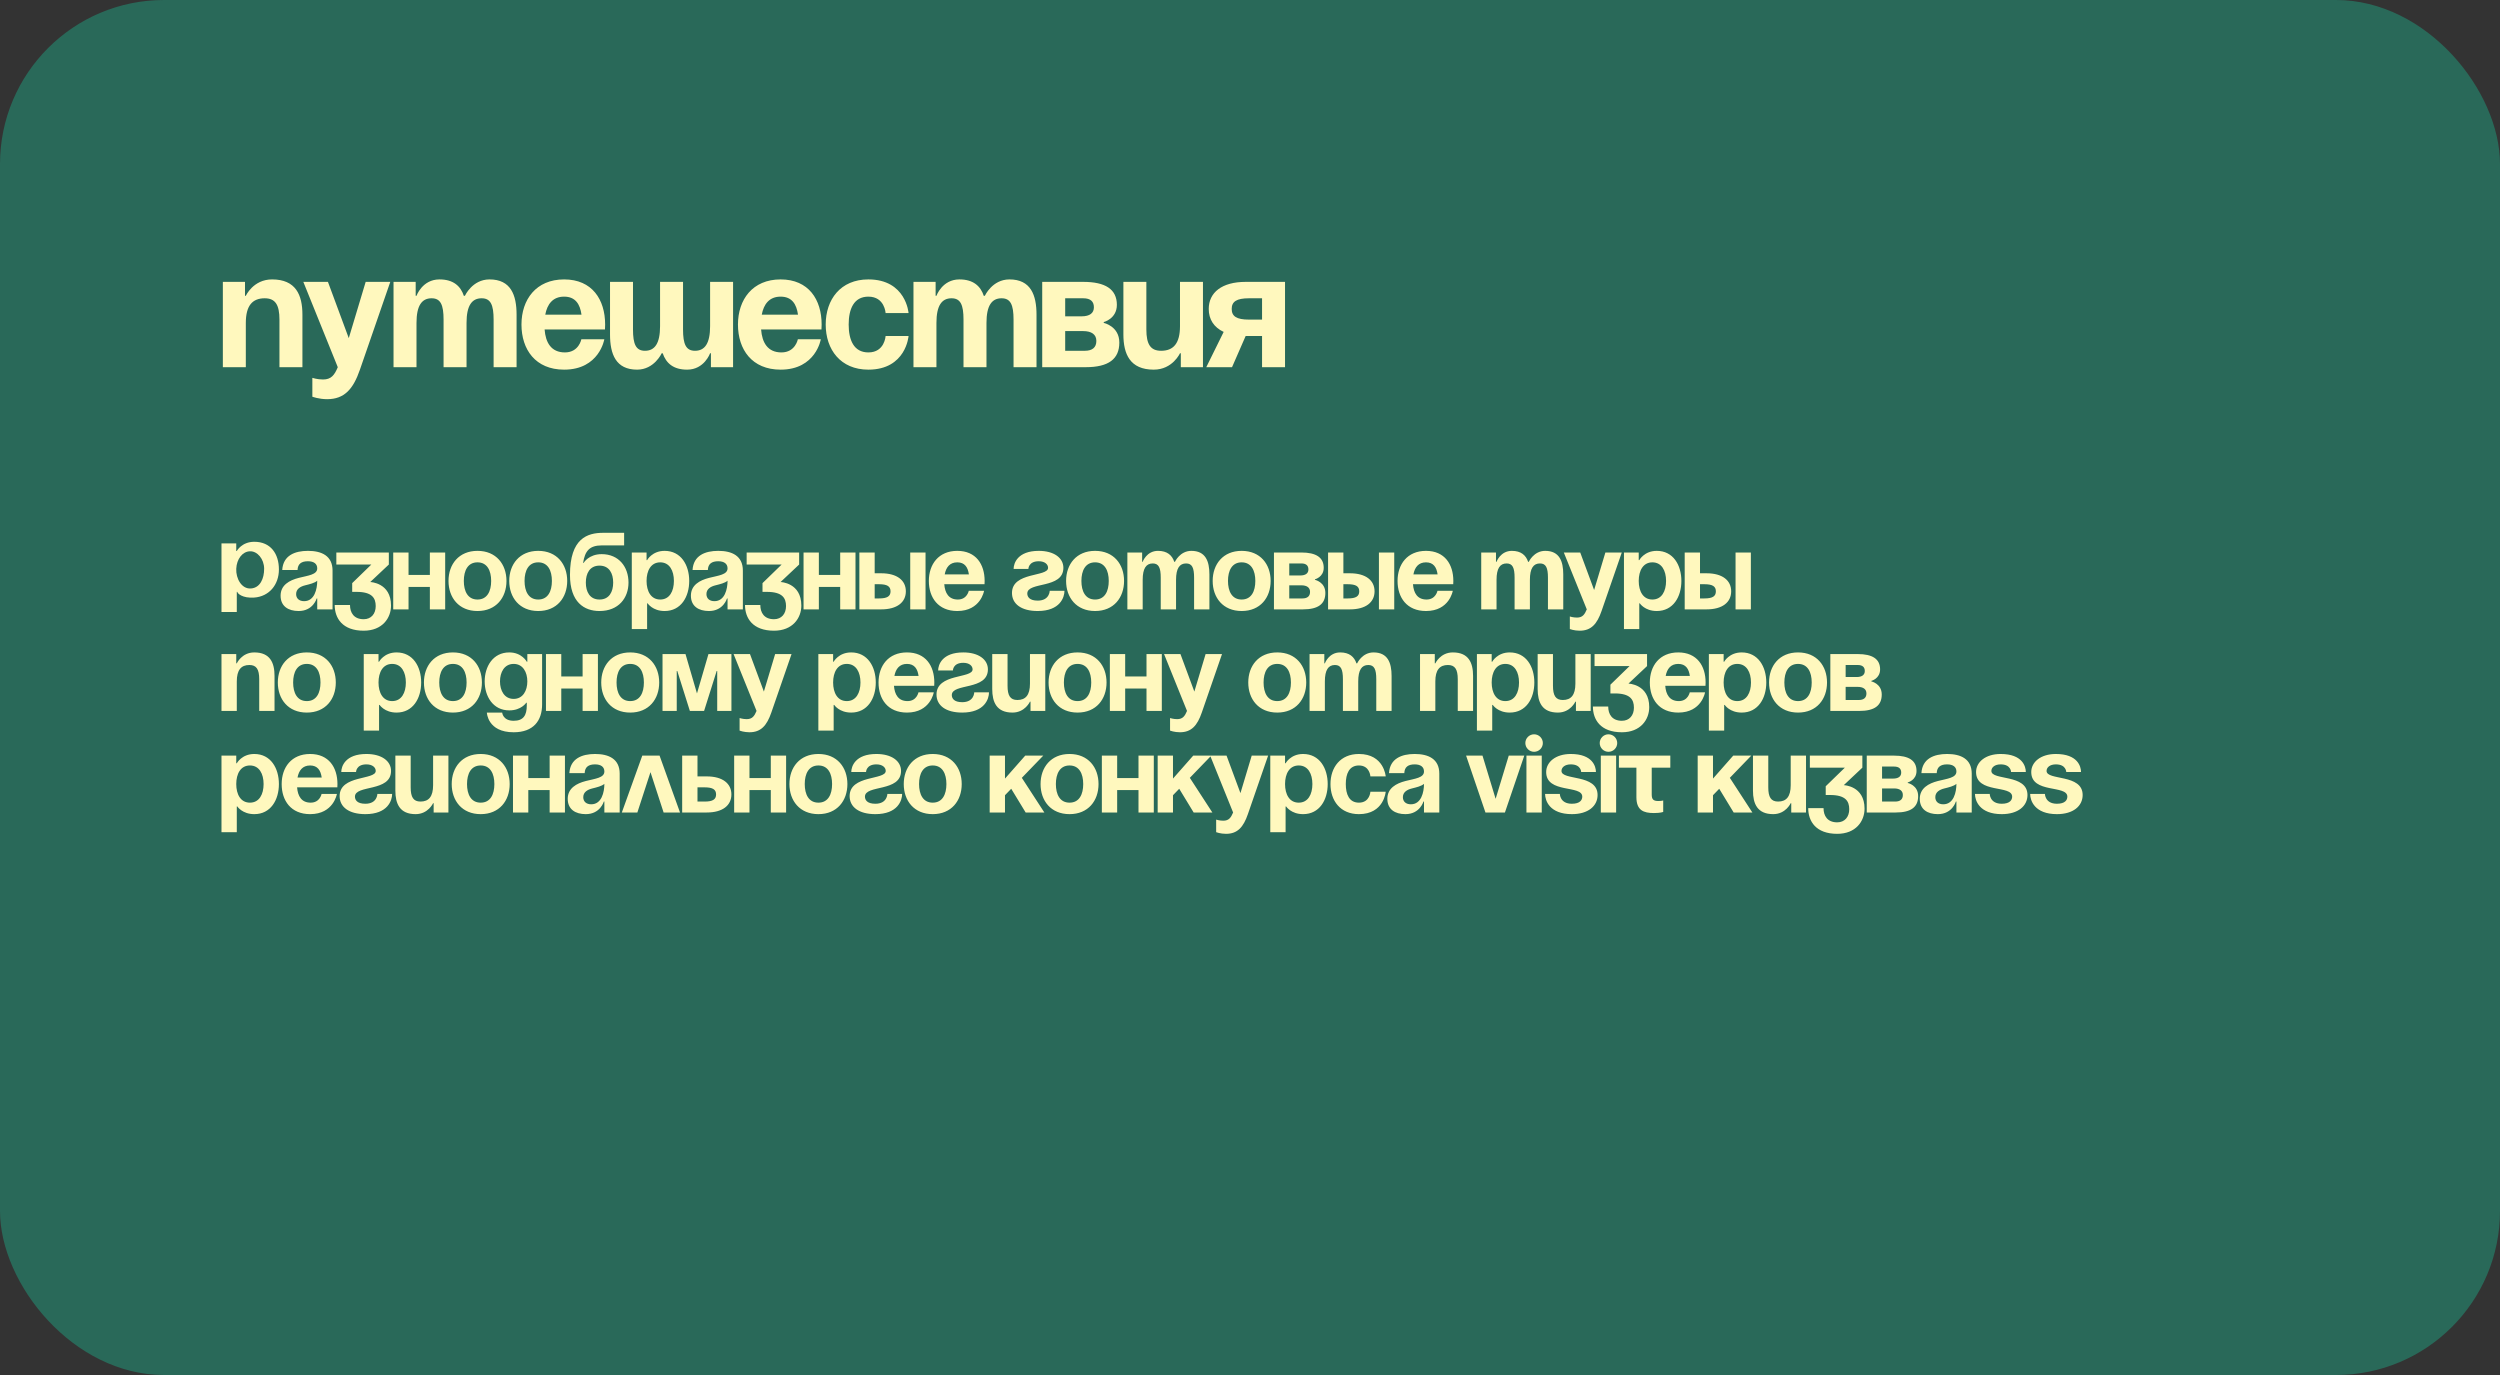
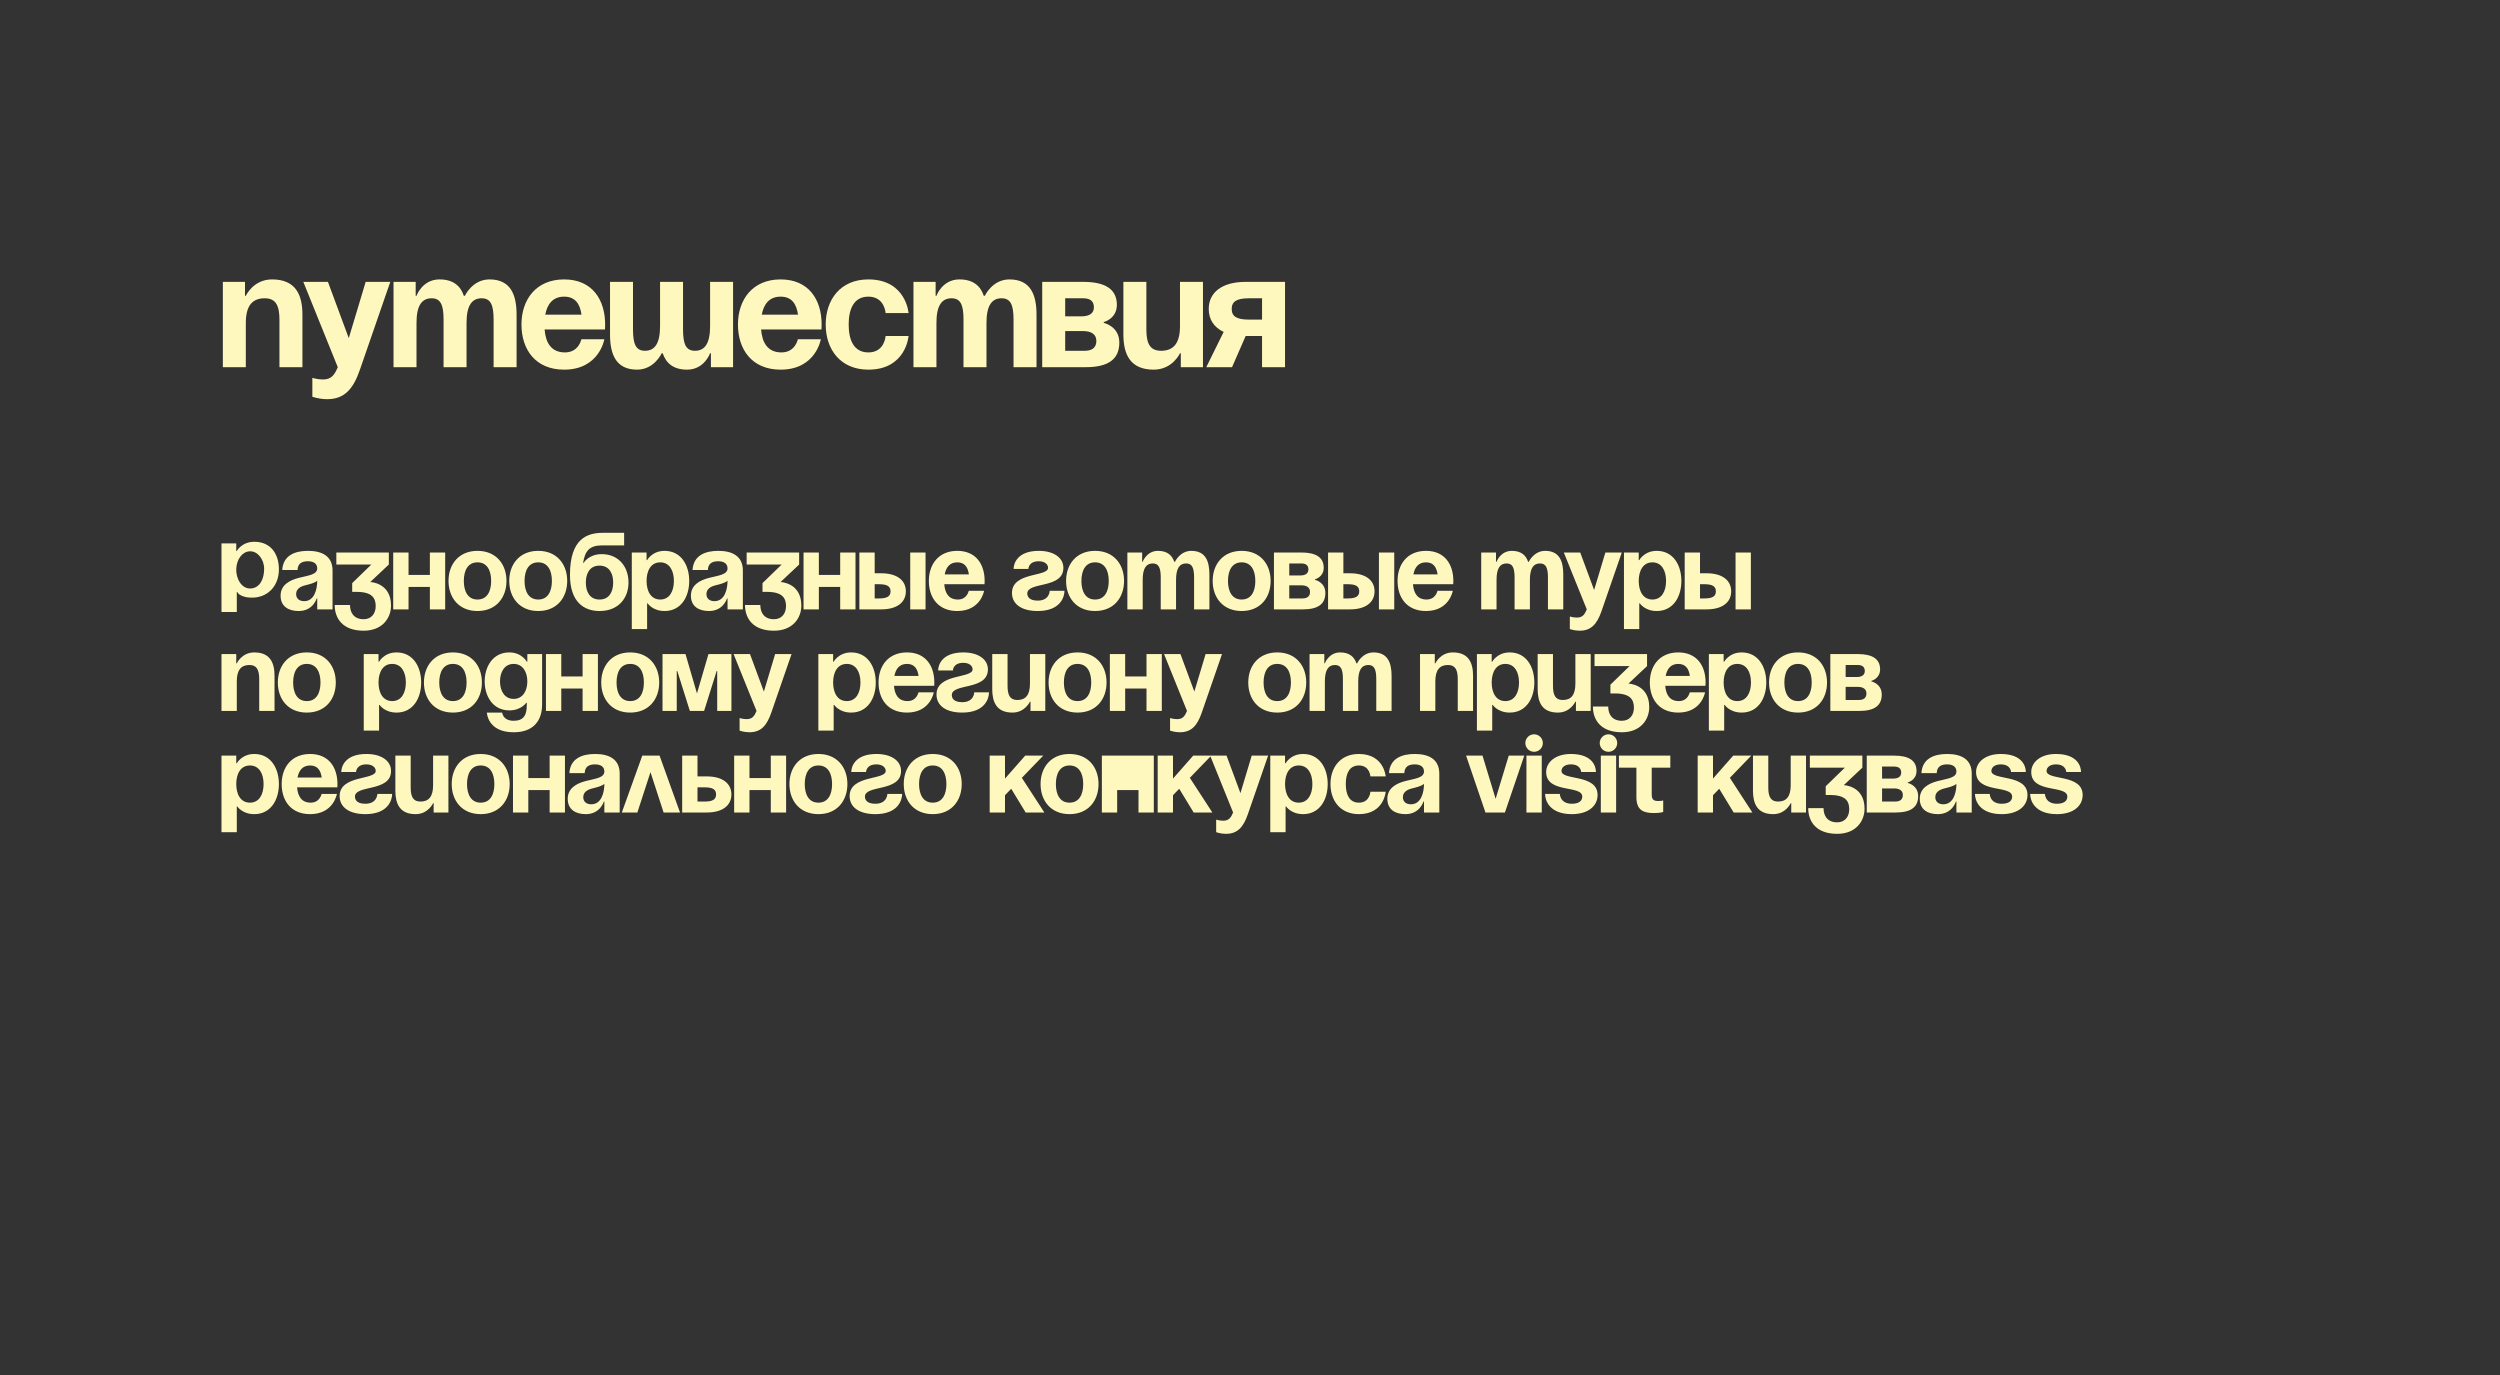
<svg xmlns="http://www.w3.org/2000/svg" width="320" height="176" viewBox="0 0 320 176" fill="none">
  <rect x="0" y="0" width="320" height="176" fill="#333333" stroke="none" />
-   <rect width="320" height="176" rx="21" fill="#296959" />
  <path d="M28.525 47V36.08H31.36V37.865H31.465C31.465 37.865 32.41 35.765 34.825 35.765C37.87 35.765 38.71 37.76 38.71 40.28V47H35.77V40.91C35.77 39.02 35.245 38.18 33.88 38.18C32.305 38.18 31.465 39.125 31.465 41.33V47H28.525ZM49.956 36.08L46.071 47.315C45.21 49.814 44.076 51.095 41.871 51.095C40.821 51.095 39.981 50.78 39.981 50.78V48.365C39.981 48.365 40.611 48.575 41.346 48.575C42.396 48.575 42.816 48.008 43.236 47L38.826 36.08H41.976L44.643 43.283L46.806 36.08H49.956ZM56.777 47V40.91C56.777 39.02 56.399 38.18 55.244 38.18C53.984 38.18 53.312 39.125 53.312 41.33V47H50.372V36.08H53.207V37.865H53.312C53.312 37.865 54.047 35.765 56.252 35.765C58.016 35.765 58.961 36.605 59.381 37.886L59.402 37.865H59.507C59.507 37.865 60.452 35.765 62.657 35.765C65.387 35.765 66.122 37.76 66.122 40.28V47H63.182V40.91C63.182 39.02 62.804 38.18 61.649 38.18C60.389 38.18 59.717 39.125 59.717 41.33V47H56.777ZM66.748 41.54C66.748 38.348 68.617 35.765 72.207 35.765C75.799 35.765 77.457 38.348 77.457 41.54C77.457 41.792 77.436 42.17 77.436 42.17H69.709C69.835 43.85 70.549 45.11 72.312 45.11C74.097 45.11 74.412 43.43 74.412 43.43H77.353C77.353 43.43 76.722 47.315 72.207 47.315C68.532 47.315 66.748 44.732 66.748 41.54ZM72.207 37.97C70.758 37.97 70.044 38.936 69.793 40.28H74.433C74.245 38.936 73.656 37.97 72.207 37.97ZM87.428 36.08V42.17C87.428 44.06 87.806 44.9 88.961 44.9C90.221 44.9 90.893 43.955 90.893 41.75V36.08H93.833V47H90.998V45.215H90.893C90.893 45.215 90.158 47.315 87.953 47.315C86.189 47.315 85.265 46.496 84.824 45.215H84.698C84.698 45.215 83.753 47.315 81.548 47.315C78.818 47.315 78.083 45.32 78.083 42.8V36.08H81.023V42.17C81.023 44.06 81.401 44.9 82.556 44.9C83.816 44.9 84.488 43.955 84.488 41.75V36.08H87.428ZM94.459 41.54C94.459 38.348 96.328 35.765 99.919 35.765C103.51 35.765 105.169 38.348 105.169 41.54C105.169 41.792 105.148 42.17 105.148 42.17H97.42C97.546 43.85 98.26 45.11 100.024 45.11C101.809 45.11 102.124 43.43 102.124 43.43H105.064C105.064 43.43 104.434 47.315 99.919 47.315C96.244 47.315 94.459 44.732 94.459 41.54ZM99.919 37.97C98.47 37.97 97.756 38.936 97.504 40.28H102.145C101.956 38.936 101.368 37.97 99.919 37.97ZM105.69 41.54C105.69 38.348 107.58 35.765 111.15 35.765C115.98 35.765 116.295 40.07 116.295 40.07H113.355C113.355 40.07 113.25 37.97 111.15 37.97C109.281 37.97 108.63 39.566 108.63 41.54C108.63 43.514 109.281 45.11 111.15 45.11C113.25 45.11 113.355 43.01 113.355 43.01H116.295C116.295 43.01 115.98 47.315 111.15 47.315C107.58 47.315 105.69 44.732 105.69 41.54ZM123.329 47V40.91C123.329 39.02 122.951 38.18 121.796 38.18C120.536 38.18 119.864 39.125 119.864 41.33V47H116.924V36.08H119.759V37.865H119.864C119.864 37.865 120.599 35.765 122.804 35.765C124.568 35.765 125.513 36.605 125.933 37.886L125.954 37.865H126.059C126.059 37.865 127.004 35.765 129.209 35.765C131.939 35.765 132.674 37.76 132.674 40.28V47H129.734V40.91C129.734 39.02 129.356 38.18 128.201 38.18C126.941 38.18 126.269 39.125 126.269 41.33V47H123.329ZM133.404 47V36.08H138.654C141.489 36.08 142.959 37.025 142.959 39.02C142.959 40.805 141.279 41.225 141.279 41.225V41.33C141.279 41.33 143.274 41.75 143.274 43.85C143.274 45.95 141.909 47 138.969 47H133.404ZM138.654 42.38H136.344V44.9H138.864C139.809 44.9 140.334 44.48 140.334 43.64C140.334 42.8 139.704 42.38 138.654 42.38ZM136.344 40.49H138.444C139.494 40.49 140.019 40.07 140.019 39.335C140.019 38.6 139.599 38.18 138.654 38.18H136.344V40.49ZM153.979 36.08V47H151.144V45.215H151.039C151.039 45.215 150.094 47.315 147.679 47.315C144.634 47.315 143.794 45.32 143.794 42.8V36.08H146.734V42.17C146.734 44.06 147.259 44.9 148.624 44.9C150.199 44.9 151.039 43.955 151.039 41.75V36.08H153.979ZM164.483 36.08V47H161.543V43.01H159.443L157.7 47H154.403L156.629 42.485C155.369 41.897 154.718 40.868 154.718 39.545C154.718 37.445 156.398 36.08 159.443 36.08H164.483ZM159.863 40.91H161.543V38.18H159.863C158.288 38.18 157.658 38.6 157.658 39.545C157.658 40.49 158.288 40.91 159.863 40.91Z" fill="#FFF8BE" />
-   <path d="M28.35 78.336V69.558H30.24V70.524H30.31C30.31 70.524 30.94 69.348 32.55 69.348C34.65 69.348 35.7 70.888 35.7 72.89C35.7 74.878 34.426 76.348 32.55 76.488C31.01 76.6 30.38 75.942 30.38 75.76H30.31V78.336H28.35ZM30.24 72.806C30.184 74.052 30.926 75.41 32.116 75.326C33.306 75.242 33.81 74.052 33.81 72.806C33.81 71.546 32.928 70.524 31.99 70.566C31.038 70.594 30.296 71.546 30.24 72.806ZM38.086 72.96H36.126C36.238 71.098 37.736 70.51 39.416 70.51C41.166 70.51 42.566 71.14 42.566 73.03V78H40.606V76.6H40.536C40.536 76.6 40.088 78.21 38.226 78.21C36.896 78.21 35.916 77.594 35.916 76.25C35.916 74.892 37.036 74.276 38.24 73.968C39.458 73.66 40.606 73.562 40.606 72.75C40.606 72.176 40.186 71.84 39.416 71.84C38.576 71.84 38.114 72.176 38.086 72.96ZM40.606 74.332C40.284 74.626 39.626 74.78 39.066 74.92C38.436 75.074 37.904 75.396 37.904 76.04C37.904 76.6 38.296 76.95 38.926 76.95C40.256 76.95 40.606 75.41 40.606 74.332ZM43.051 72.26V70.72H49.771V72.26L47.391 74.5C47.391 74.5 50.051 74.57 50.051 77.51C50.051 79.12 48.931 80.73 46.551 80.73C43.821 80.73 42.841 79.12 42.841 77.44H44.801C44.801 78.42 45.291 79.26 46.551 79.26C47.517 79.26 48.091 78.56 48.091 77.58C48.091 76.53 47.601 75.76 45.641 75.76H45.081V74.64L47.531 72.26H43.051ZM55.023 78V75.13H52.293V78H50.333V70.72H52.293V73.59H55.023V70.72H56.983V78H55.023ZM59.369 74.36C59.369 75.676 59.873 76.74 61.119 76.74C62.365 76.74 62.869 75.676 62.869 74.36C62.869 73.044 62.365 71.98 61.119 71.98C59.873 71.98 59.369 73.044 59.369 74.36ZM57.409 74.36C57.409 72.232 58.725 70.51 61.119 70.51C63.513 70.51 64.829 72.232 64.829 74.36C64.829 76.488 63.513 78.21 61.119 78.21C58.725 78.21 57.409 76.488 57.409 74.36ZM67.143 74.36C67.143 75.676 67.647 76.74 68.893 76.74C70.139 76.74 70.643 75.676 70.643 74.36C70.643 73.044 70.139 71.98 68.893 71.98C67.647 71.98 67.143 73.044 67.143 74.36ZM65.183 74.36C65.183 72.232 66.499 70.51 68.893 70.51C71.287 70.51 72.603 72.232 72.603 74.36C72.603 76.488 71.287 78.21 68.893 78.21C66.499 78.21 65.183 76.488 65.183 74.36ZM74.987 74.57C74.987 75.746 75.492 76.74 76.737 76.74C77.984 76.74 78.487 75.746 78.487 74.57C78.487 73.394 77.984 72.4 76.737 72.4C75.492 72.4 74.987 73.394 74.987 74.57ZM76.737 78.21C74.778 78.21 72.957 77.09 72.957 73.59C72.957 68.9 75.183 68.2 77.213 68.2H79.888V69.81H77.046C75.463 69.81 74.876 70.51 74.638 72.05H74.707C74.707 72.05 75.338 70.93 77.017 70.93C79.188 70.93 80.448 72.54 80.448 74.57C80.448 76.53 79.188 78.21 76.737 78.21ZM80.87 80.52V70.72H82.76V71.7H82.83C82.83 71.7 83.46 70.51 85.07 70.51C87.17 70.51 88.22 72.33 88.22 74.36C88.22 76.39 87.17 78.21 85.07 78.21C83.53 78.21 82.9 77.23 82.9 77.23H82.83V80.52H80.87ZM82.76 74.36C82.76 75.676 83.32 76.74 84.51 76.74C85.7 76.74 86.26 75.676 86.26 74.36C86.26 73.044 85.7 71.98 84.51 71.98C83.32 71.98 82.76 73.044 82.76 74.36ZM90.606 72.96H88.646C88.758 71.098 90.256 70.51 91.936 70.51C93.686 70.51 95.086 71.14 95.086 73.03V78H93.126V76.6H93.056C93.056 76.6 92.608 78.21 90.746 78.21C89.416 78.21 88.436 77.594 88.436 76.25C88.436 74.892 89.556 74.276 90.76 73.968C91.978 73.66 93.126 73.562 93.126 72.75C93.126 72.176 92.706 71.84 91.936 71.84C91.096 71.84 90.634 72.176 90.606 72.96ZM93.126 74.332C92.804 74.626 92.146 74.78 91.586 74.92C90.956 75.074 90.424 75.396 90.424 76.04C90.424 76.6 90.816 76.95 91.446 76.95C92.776 76.95 93.126 75.41 93.126 74.332ZM95.571 72.26V70.72H102.291V72.26L99.911 74.5C99.911 74.5 102.571 74.57 102.571 77.51C102.571 79.12 101.451 80.73 99.071 80.73C96.341 80.73 95.361 79.12 95.361 77.44H97.321C97.321 78.42 97.811 79.26 99.071 79.26C100.037 79.26 100.611 78.56 100.611 77.58C100.611 76.53 100.121 75.76 98.161 75.76H97.601V74.64L100.051 72.26H95.571ZM107.544 78V75.13H104.814V78H102.854V70.72H104.814V73.59H107.544V70.72H109.504V78H107.544ZM109.999 78V70.72H111.959V73.38H112.799C114.829 73.38 115.949 74.29 115.949 75.69C115.949 77.09 114.829 78 112.799 78H109.999ZM112.519 74.78H111.959V76.6H112.519C113.569 76.6 113.989 76.32 113.989 75.69C113.989 75.06 113.569 74.78 112.519 74.78ZM118.469 70.72V78H116.509V70.72H118.469ZM118.893 74.36C118.893 72.232 120.139 70.51 122.533 70.51C124.927 70.51 126.033 72.232 126.033 74.36C126.033 74.528 126.019 74.78 126.019 74.78H120.867C120.951 75.9 121.427 76.74 122.603 76.74C123.793 76.74 124.003 75.62 124.003 75.62H125.963C125.963 75.62 125.543 78.21 122.533 78.21C120.083 78.21 118.893 76.488 118.893 74.36ZM122.533 71.98C121.567 71.98 121.091 72.624 120.923 73.52H124.017C123.891 72.624 123.499 71.98 122.533 71.98ZM134.363 75.62H136.253C136.253 76.46 135.693 78.21 132.823 78.21C130.723 78.21 129.533 77.3 129.533 75.9C129.533 73.17 134.153 73.87 134.153 72.68C134.153 72.232 133.733 71.84 132.963 71.84C131.633 71.84 131.633 72.82 131.633 72.82H129.743C129.743 72.12 130.233 70.51 132.963 70.51C134.923 70.51 136.113 71.42 136.113 72.68C136.113 75.41 131.493 74.416 131.493 75.97C131.493 76.39 131.773 76.88 132.823 76.88C134.363 76.88 134.363 75.62 134.363 75.62ZM138.42 74.36C138.42 75.676 138.924 76.74 140.17 76.74C141.416 76.74 141.92 75.676 141.92 74.36C141.92 73.044 141.416 71.98 140.17 71.98C138.924 71.98 138.42 73.044 138.42 74.36ZM136.46 74.36C136.46 72.232 137.776 70.51 140.17 70.51C142.564 70.51 143.88 72.232 143.88 74.36C143.88 76.488 142.564 78.21 140.17 78.21C137.776 78.21 136.46 76.488 136.46 74.36ZM148.574 78V73.94C148.574 72.68 148.322 72.12 147.552 72.12C146.712 72.12 146.264 72.75 146.264 74.22V78H144.304V70.72H146.194V71.91H146.264C146.264 71.91 146.754 70.51 148.224 70.51C149.4 70.51 150.03 71.07 150.31 71.924L150.324 71.91H150.394C150.394 71.91 151.024 70.51 152.494 70.51C154.314 70.51 154.804 71.84 154.804 73.52V78H152.844V73.94C152.844 72.68 152.592 72.12 151.822 72.12C150.982 72.12 150.534 72.75 150.534 74.22V78H148.574ZM157.182 74.36C157.182 75.676 157.686 76.74 158.932 76.74C160.178 76.74 160.682 75.676 160.682 74.36C160.682 73.044 160.178 71.98 158.932 71.98C157.686 71.98 157.182 73.044 157.182 74.36ZM155.222 74.36C155.222 72.232 156.538 70.51 158.932 70.51C161.326 70.51 162.642 72.232 162.642 74.36C162.642 76.488 161.326 78.21 158.932 78.21C156.538 78.21 155.222 76.488 155.222 74.36ZM163.066 78V70.72H166.566C168.456 70.72 169.436 71.35 169.436 72.68C169.436 73.87 168.316 74.15 168.316 74.15V74.22C168.316 74.22 169.646 74.5 169.646 75.9C169.646 77.3 168.736 78 166.776 78H163.066ZM166.566 74.92H165.026V76.6H166.706C167.336 76.6 167.686 76.32 167.686 75.76C167.686 75.2 167.266 74.92 166.566 74.92ZM165.026 73.66H166.426C167.126 73.66 167.476 73.38 167.476 72.89C167.476 72.4 167.196 72.12 166.566 72.12H165.026V73.66ZM169.993 78V70.72H171.953V73.38H172.793C174.823 73.38 175.943 74.29 175.943 75.69C175.943 77.09 174.823 78 172.793 78H169.993ZM172.513 74.78H171.953V76.6H172.513C173.563 76.6 173.983 76.32 173.983 75.69C173.983 75.06 173.563 74.78 172.513 74.78ZM178.463 70.72V78H176.503V70.72H178.463ZM178.887 74.36C178.887 72.232 180.133 70.51 182.527 70.51C184.921 70.51 186.027 72.232 186.027 74.36C186.027 74.528 186.013 74.78 186.013 74.78H180.861C180.945 75.9 181.421 76.74 182.597 76.74C183.787 76.74 183.997 75.62 183.997 75.62H185.957C185.957 75.62 185.537 78.21 182.527 78.21C180.077 78.21 178.887 76.488 178.887 74.36ZM182.527 71.98C181.561 71.98 181.085 72.624 180.917 73.52H184.011C183.885 72.624 183.493 71.98 182.527 71.98ZM193.867 78V73.94C193.867 72.68 193.615 72.12 192.845 72.12C192.005 72.12 191.557 72.75 191.557 74.22V78H189.597V70.72H191.487V71.91H191.557C191.557 71.91 192.047 70.51 193.517 70.51C194.693 70.51 195.323 71.07 195.603 71.924L195.617 71.91H195.687C195.687 71.91 196.317 70.51 197.787 70.51C199.607 70.51 200.097 71.84 200.097 73.52V78H198.137V73.94C198.137 72.68 197.885 72.12 197.115 72.12C196.275 72.12 195.827 72.75 195.827 74.22V78H193.867ZM207.589 70.72L204.999 78.21C204.425 79.876 203.669 80.73 202.199 80.73C201.499 80.73 200.939 80.52 200.939 80.52V78.91C200.939 78.91 201.359 79.05 201.849 79.05C202.549 79.05 202.829 78.672 203.109 78L200.169 70.72H202.269L204.047 75.522L205.489 70.72H207.589ZM207.867 80.52V70.72H209.757V71.7H209.827C209.827 71.7 210.457 70.51 212.067 70.51C214.167 70.51 215.217 72.33 215.217 74.36C215.217 76.39 214.167 78.21 212.067 78.21C210.527 78.21 209.897 77.23 209.897 77.23H209.827V80.52H207.867ZM209.757 74.36C209.757 75.676 210.317 76.74 211.507 76.74C212.697 76.74 213.257 75.676 213.257 74.36C213.257 73.044 212.697 71.98 211.507 71.98C210.317 71.98 209.757 73.044 209.757 74.36ZM215.641 78V70.72H217.601V73.38H218.441C220.471 73.38 221.591 74.29 221.591 75.69C221.591 77.09 220.471 78 218.441 78H215.641ZM218.161 74.78H217.601V76.6H218.161C219.211 76.6 219.631 76.32 219.631 75.69C219.631 75.06 219.211 74.78 218.161 74.78ZM224.111 70.72V78H222.151V70.72H224.111ZM28.35 91V83.72H30.24V84.91H30.31C30.31 84.91 30.94 83.51 32.55 83.51C34.58 83.51 35.14 84.84 35.14 86.52V91H33.18V86.94C33.18 85.68 32.83 85.12 31.92 85.12C30.87 85.12 30.31 85.75 30.31 87.22V91H28.35ZM37.522 87.36C37.522 88.676 38.026 89.74 39.272 89.74C40.518 89.74 41.022 88.676 41.022 87.36C41.022 86.044 40.518 84.98 39.272 84.98C38.026 84.98 37.522 86.044 37.522 87.36ZM35.562 87.36C35.562 85.232 36.878 83.51 39.272 83.51C41.666 83.51 42.982 85.232 42.982 87.36C42.982 89.488 41.666 91.21 39.272 91.21C36.878 91.21 35.562 89.488 35.562 87.36ZM46.56 93.52V83.72H48.45V84.7H48.52C48.52 84.7 49.15 83.51 50.76 83.51C52.86 83.51 53.91 85.33 53.91 87.36C53.91 89.39 52.86 91.21 50.76 91.21C49.22 91.21 48.59 90.23 48.59 90.23H48.52V93.52H46.56ZM48.45 87.36C48.45 88.676 49.01 89.74 50.2 89.74C51.39 89.74 51.95 88.676 51.95 87.36C51.95 86.044 51.39 84.98 50.2 84.98C49.01 84.98 48.45 86.044 48.45 87.36ZM56.224 87.36C56.224 88.676 56.728 89.74 57.974 89.74C59.22 89.74 59.724 88.676 59.724 87.36C59.724 86.044 59.22 84.98 57.974 84.98C56.728 84.98 56.224 86.044 56.224 87.36ZM54.264 87.36C54.264 85.232 55.58 83.51 57.974 83.51C60.368 83.51 61.684 85.232 61.684 87.36C61.684 89.488 60.368 91.21 57.974 91.21C55.58 91.21 54.264 89.488 54.264 87.36ZM69.389 83.72V90.16C69.389 92.26 68.269 93.73 65.749 93.73C62.389 93.73 62.319 91.21 62.319 91.21H64.279C64.279 91.21 64.349 92.26 65.749 92.26C66.995 92.26 67.429 91.56 67.429 90.3V89.95H67.359C67.359 89.95 66.729 90.93 65.189 90.93C63.089 90.93 62.039 89.11 62.039 87.22C62.039 85.33 63.089 83.51 65.189 83.51C66.799 83.51 67.429 84.7 67.429 84.7H67.499V83.72H69.389ZM67.499 87.22C67.499 86.044 66.939 84.98 65.749 84.98C64.559 84.98 63.999 86.044 63.999 87.22C63.999 88.396 64.559 89.46 65.749 89.46C66.939 89.46 67.499 88.396 67.499 87.22ZM74.573 91V88.13H71.843V91H69.883V83.72H71.843V86.59H74.573V83.72H76.533V91H74.573ZM78.918 87.36C78.918 88.676 79.422 89.74 80.668 89.74C81.914 89.74 82.418 88.676 82.418 87.36C82.418 86.044 81.914 84.98 80.668 84.98C79.422 84.98 78.918 86.044 78.918 87.36ZM76.958 87.36C76.958 85.232 78.274 83.51 80.668 83.51C83.062 83.51 84.378 85.232 84.378 87.36C84.378 89.488 83.062 91.21 80.668 91.21C78.274 91.21 76.958 89.488 76.958 87.36ZM93.623 83.72V91H91.803V85.89H91.733L90.123 91H88.303L86.693 85.89H86.623V91H84.803V83.72H87.743L89.213 88.76L90.683 83.72H93.623ZM101.318 83.72L98.728 91.21C98.154 92.876 97.398 93.73 95.928 93.73C95.228 93.73 94.668 93.52 94.668 93.52V91.91C94.668 91.91 95.088 92.05 95.578 92.05C96.278 92.05 96.558 91.672 96.838 91L93.898 83.72H95.998L97.776 88.522L99.218 83.72H101.318ZM104.749 93.52V83.72H106.639V84.7H106.709C106.709 84.7 107.339 83.51 108.949 83.51C111.049 83.51 112.099 85.33 112.099 87.36C112.099 89.39 111.049 91.21 108.949 91.21C107.409 91.21 106.779 90.23 106.779 90.23H106.709V93.52H104.749ZM106.639 87.36C106.639 88.676 107.199 89.74 108.389 89.74C109.579 89.74 110.139 88.676 110.139 87.36C110.139 86.044 109.579 84.98 108.389 84.98C107.199 84.98 106.639 86.044 106.639 87.36ZM112.453 87.36C112.453 85.232 113.699 83.51 116.093 83.51C118.487 83.51 119.593 85.232 119.593 87.36C119.593 87.528 119.579 87.78 119.579 87.78H114.427C114.511 88.9 114.987 89.74 116.163 89.74C117.353 89.74 117.563 88.62 117.563 88.62H119.523C119.523 88.62 119.103 91.21 116.093 91.21C113.643 91.21 112.453 89.488 112.453 87.36ZM116.093 84.98C115.127 84.98 114.651 85.624 114.483 86.52H117.577C117.451 85.624 117.059 84.98 116.093 84.98ZM124.702 88.62H126.592C126.592 89.46 126.032 91.21 123.162 91.21C121.062 91.21 119.872 90.3 119.872 88.9C119.872 86.17 124.492 86.87 124.492 85.68C124.492 85.232 124.072 84.84 123.302 84.84C121.972 84.84 121.972 85.82 121.972 85.82H120.082C120.082 85.12 120.572 83.51 123.302 83.51C125.262 83.51 126.452 84.42 126.452 85.68C126.452 88.41 121.832 87.416 121.832 88.97C121.832 89.39 122.112 89.88 123.162 89.88C124.702 89.88 124.702 88.62 124.702 88.62ZM133.796 83.72V91H131.906V89.81H131.836C131.836 89.81 131.206 91.21 129.596 91.21C127.566 91.21 127.006 89.88 127.006 88.2V83.72H128.966V87.78C128.966 89.04 129.316 89.6 130.226 89.6C131.276 89.6 131.836 88.97 131.836 87.5V83.72H133.796ZM136.178 87.36C136.178 88.676 136.682 89.74 137.928 89.74C139.174 89.74 139.678 88.676 139.678 87.36C139.678 86.044 139.174 84.98 137.928 84.98C136.682 84.98 136.178 86.044 136.178 87.36ZM134.218 87.36C134.218 85.232 135.534 83.51 137.928 83.51C140.322 83.51 141.638 85.232 141.638 87.36C141.638 89.488 140.322 91.21 137.928 91.21C135.534 91.21 134.218 89.488 134.218 87.36ZM146.752 91V88.13H144.022V91H142.062V83.72H144.022V86.59H146.752V83.72H148.712V91H146.752ZM156.418 83.72L153.828 91.21C153.254 92.876 152.498 93.73 151.028 93.73C150.328 93.73 149.768 93.52 149.768 93.52V91.91C149.768 91.91 150.188 92.05 150.678 92.05C151.378 92.05 151.658 91.672 151.938 91L148.998 83.72H151.098L152.876 88.522L154.318 83.72H156.418ZM161.738 87.36C161.738 88.676 162.242 89.74 163.488 89.74C164.734 89.74 165.238 88.676 165.238 87.36C165.238 86.044 164.734 84.98 163.488 84.98C162.242 84.98 161.738 86.044 161.738 87.36ZM159.778 87.36C159.778 85.232 161.094 83.51 163.488 83.51C165.882 83.51 167.198 85.232 167.198 87.36C167.198 89.488 165.882 91.21 163.488 91.21C161.094 91.21 159.778 89.488 159.778 87.36ZM171.893 91V86.94C171.893 85.68 171.641 85.12 170.871 85.12C170.031 85.12 169.583 85.75 169.583 87.22V91H167.623V83.72H169.513V84.91H169.583C169.583 84.91 170.073 83.51 171.543 83.51C172.719 83.51 173.349 84.07 173.629 84.924L173.643 84.91H173.713C173.713 84.91 174.343 83.51 175.813 83.51C177.633 83.51 178.123 84.84 178.123 86.52V91H176.163V86.94C176.163 85.68 175.911 85.12 175.141 85.12C174.301 85.12 173.853 85.75 173.853 87.22V91H171.893ZM181.763 91V83.72H183.653V84.91H183.723C183.723 84.91 184.353 83.51 185.963 83.51C187.993 83.51 188.553 84.84 188.553 86.52V91H186.593V86.94C186.593 85.68 186.243 85.12 185.333 85.12C184.283 85.12 183.723 85.75 183.723 87.22V91H181.763ZM189.045 93.52V83.72H190.935V84.7H191.005C191.005 84.7 191.635 83.51 193.245 83.51C195.345 83.51 196.395 85.33 196.395 87.36C196.395 89.39 195.345 91.21 193.245 91.21C191.705 91.21 191.075 90.23 191.075 90.23H191.005V93.52H189.045ZM190.935 87.36C190.935 88.676 191.495 89.74 192.685 89.74C193.875 89.74 194.435 88.676 194.435 87.36C194.435 86.044 193.875 84.98 192.685 84.98C191.495 84.98 190.935 86.044 190.935 87.36ZM203.61 83.72V91H201.72V89.81H201.65C201.65 89.81 201.02 91.21 199.41 91.21C197.38 91.21 196.82 89.88 196.82 88.2V83.72H198.78V87.78C198.78 89.04 199.13 89.6 200.04 89.6C201.09 89.6 201.65 88.97 201.65 87.5V83.72H203.61ZM204.102 85.26V83.72H210.822V85.26L208.442 87.5C208.442 87.5 211.102 87.57 211.102 90.51C211.102 92.12 209.982 93.73 207.602 93.73C204.872 93.73 203.892 92.12 203.892 90.44H205.852C205.852 91.42 206.342 92.26 207.602 92.26C208.568 92.26 209.142 91.56 209.142 90.58C209.142 89.53 208.652 88.76 206.692 88.76H206.132V87.64L208.582 85.26H204.102ZM211.177 87.36C211.177 85.232 212.423 83.51 214.817 83.51C217.211 83.51 218.317 85.232 218.317 87.36C218.317 87.528 218.303 87.78 218.303 87.78H213.151C213.235 88.9 213.711 89.74 214.887 89.74C216.077 89.74 216.287 88.62 216.287 88.62H218.247C218.247 88.62 217.827 91.21 214.817 91.21C212.367 91.21 211.177 89.488 211.177 87.36ZM214.817 84.98C213.851 84.98 213.375 85.624 213.207 86.52H216.301C216.175 85.624 215.783 84.98 214.817 84.98ZM218.735 93.52V83.72H220.625V84.7H220.695C220.695 84.7 221.325 83.51 222.935 83.51C225.035 83.51 226.085 85.33 226.085 87.36C226.085 89.39 225.035 91.21 222.935 91.21C221.395 91.21 220.765 90.23 220.765 90.23H220.695V93.52H218.735ZM220.625 87.36C220.625 88.676 221.185 89.74 222.375 89.74C223.565 89.74 224.125 88.676 224.125 87.36C224.125 86.044 223.565 84.98 222.375 84.98C221.185 84.98 220.625 86.044 220.625 87.36ZM228.399 87.36C228.399 88.676 228.903 89.74 230.149 89.74C231.395 89.74 231.899 88.676 231.899 87.36C231.899 86.044 231.395 84.98 230.149 84.98C228.903 84.98 228.399 86.044 228.399 87.36ZM226.439 87.36C226.439 85.232 227.755 83.51 230.149 83.51C232.543 83.51 233.859 85.232 233.859 87.36C233.859 89.488 232.543 91.21 230.149 91.21C227.755 91.21 226.439 89.488 226.439 87.36ZM234.283 91V83.72H237.783C239.673 83.72 240.653 84.35 240.653 85.68C240.653 86.87 239.533 87.15 239.533 87.15V87.22C239.533 87.22 240.863 87.5 240.863 88.9C240.863 90.3 239.953 91 237.993 91H234.283ZM237.783 87.92H236.243V89.6H237.923C238.553 89.6 238.903 89.32 238.903 88.76C238.903 88.2 238.483 87.92 237.783 87.92ZM236.243 86.66H237.643C238.343 86.66 238.693 86.38 238.693 85.89C238.693 85.4 238.413 85.12 237.783 85.12H236.243V86.66ZM28.35 106.52V96.72H30.24V97.7H30.31C30.31 97.7 30.94 96.51 32.55 96.51C34.65 96.51 35.7 98.33 35.7 100.36C35.7 102.39 34.65 104.21 32.55 104.21C31.01 104.21 30.38 103.23 30.38 103.23H30.31V106.52H28.35ZM30.24 100.36C30.24 101.676 30.8 102.74 31.99 102.74C33.18 102.74 33.74 101.676 33.74 100.36C33.74 99.044 33.18 97.98 31.99 97.98C30.8 97.98 30.24 99.044 30.24 100.36ZM36.054 100.36C36.054 98.232 37.3 96.51 39.694 96.51C42.088 96.51 43.194 98.232 43.194 100.36C43.194 100.528 43.18 100.78 43.18 100.78H38.028C38.112 101.9 38.588 102.74 39.764 102.74C40.954 102.74 41.164 101.62 41.164 101.62H43.124C43.124 101.62 42.704 104.21 39.694 104.21C37.244 104.21 36.054 102.488 36.054 100.36ZM39.694 97.98C38.728 97.98 38.252 98.624 38.084 99.52H41.178C41.052 98.624 40.66 97.98 39.694 97.98ZM48.303 101.62H50.193C50.193 102.46 49.633 104.21 46.763 104.21C44.663 104.21 43.473 103.3 43.473 101.9C43.473 99.17 48.093 99.87 48.093 98.68C48.093 98.232 47.673 97.84 46.903 97.84C45.573 97.84 45.573 98.82 45.573 98.82H43.683C43.683 98.12 44.173 96.51 46.903 96.51C48.863 96.51 50.053 97.42 50.053 98.68C50.053 101.41 45.433 100.416 45.433 101.97C45.433 102.39 45.713 102.88 46.763 102.88C48.303 102.88 48.303 101.62 48.303 101.62ZM57.397 96.72V104H55.507V102.81H55.437C55.437 102.81 54.807 104.21 53.197 104.21C51.167 104.21 50.607 102.88 50.607 101.2V96.72H52.567V100.78C52.567 102.04 52.917 102.6 53.827 102.6C54.877 102.6 55.437 101.97 55.437 100.5V96.72H57.397ZM59.779 100.36C59.779 101.676 60.283 102.74 61.529 102.74C62.775 102.74 63.279 101.676 63.279 100.36C63.279 99.044 62.775 97.98 61.529 97.98C60.283 97.98 59.779 99.044 59.779 100.36ZM57.819 100.36C57.819 98.232 59.135 96.51 61.529 96.51C63.923 96.51 65.239 98.232 65.239 100.36C65.239 102.488 63.923 104.21 61.529 104.21C59.135 104.21 57.819 102.488 57.819 100.36ZM70.353 104V101.13H67.623V104H65.663V96.72H67.623V99.59H70.353V96.72H72.313V104H70.353ZM74.839 98.96H72.879C72.991 97.098 74.489 96.51 76.169 96.51C77.919 96.51 79.319 97.14 79.319 99.03V104H77.359V102.6H77.289C77.289 102.6 76.841 104.21 74.979 104.21C73.649 104.21 72.669 103.594 72.669 102.25C72.669 100.892 73.789 100.276 74.993 99.968C76.211 99.66 77.359 99.562 77.359 98.75C77.359 98.176 76.939 97.84 76.169 97.84C75.329 97.84 74.867 98.176 74.839 98.96ZM77.359 100.332C77.037 100.626 76.379 100.78 75.819 100.92C75.189 101.074 74.657 101.396 74.657 102.04C74.657 102.6 75.049 102.95 75.679 102.95C77.009 102.95 77.359 101.41 77.359 100.332ZM79.594 104L82.212 96.72H84.424L87.042 104H84.942L83.262 98.834L81.582 104H79.594ZM87.318 104V96.72H89.278V99.38H90.468C92.498 99.38 93.618 100.29 93.618 101.69C93.618 103.09 92.498 104 90.468 104H87.318ZM90.188 100.78H89.278V102.6H90.188C91.238 102.6 91.658 102.32 91.658 101.69C91.658 101.06 91.238 100.78 90.188 100.78ZM98.662 104V101.13H95.932V104H93.972V96.72H95.932V99.59H98.662V96.72H100.622V104H98.662ZM103.007 100.36C103.007 101.676 103.511 102.74 104.757 102.74C106.003 102.74 106.507 101.676 106.507 100.36C106.507 99.044 106.003 97.98 104.757 97.98C103.511 97.98 103.007 99.044 103.007 100.36ZM101.047 100.36C101.047 98.232 102.363 96.51 104.757 96.51C107.151 96.51 108.467 98.232 108.467 100.36C108.467 102.488 107.151 104.21 104.757 104.21C102.363 104.21 101.047 102.488 101.047 100.36ZM113.583 101.62H115.473C115.473 102.46 114.913 104.21 112.043 104.21C109.943 104.21 108.753 103.3 108.753 101.9C108.753 99.17 113.373 99.87 113.373 98.68C113.373 98.232 112.953 97.84 112.183 97.84C110.853 97.84 110.853 98.82 110.853 98.82H108.963C108.963 98.12 109.453 96.51 112.183 96.51C114.143 96.51 115.333 97.42 115.333 98.68C115.333 101.41 110.713 100.416 110.713 101.97C110.713 102.39 110.993 102.88 112.043 102.88C113.583 102.88 113.583 101.62 113.583 101.62ZM117.64 100.36C117.64 101.676 118.144 102.74 119.39 102.74C120.636 102.74 121.14 101.676 121.14 100.36C121.14 99.044 120.636 97.98 119.39 97.98C118.144 97.98 117.64 99.044 117.64 100.36ZM115.68 100.36C115.68 98.232 116.996 96.51 119.39 96.51C121.784 96.51 123.1 98.232 123.1 100.36C123.1 102.488 121.784 104.21 119.39 104.21C116.996 104.21 115.68 102.488 115.68 100.36ZM126.678 104V96.72H128.638V99.66L131.228 96.72H133.538L130.794 99.562L133.678 104H131.284L129.436 100.962L128.638 101.788V104H126.678ZM135.152 100.36C135.152 101.676 135.656 102.74 136.902 102.74C138.148 102.74 138.652 101.676 138.652 100.36C138.652 99.044 138.148 97.98 136.902 97.98C135.656 97.98 135.152 99.044 135.152 100.36ZM133.192 100.36C133.192 98.232 134.508 96.51 136.902 96.51C139.296 96.51 140.612 98.232 140.612 100.36C140.612 102.488 139.296 104.21 136.902 104.21C134.508 104.21 133.192 102.488 133.192 100.36ZM145.727 104V101.13H142.997V104H141.037V96.72H142.997V99.59H145.727V96.72H147.687V104H145.727ZM148.182 104V96.72H150.142V99.66L152.732 96.72H155.042L152.298 99.562L155.182 104H152.788L150.94 100.962L150.142 101.788V104H148.182ZM162.319 96.72L159.729 104.21C159.155 105.876 158.399 106.73 156.929 106.73C156.229 106.73 155.669 106.52 155.669 106.52V104.91C155.669 104.91 156.089 105.05 156.579 105.05C157.279 105.05 157.559 104.672 157.839 104L154.899 96.72H156.999L158.777 101.522L160.219 96.72H162.319ZM162.596 106.52V96.72H164.486V97.7H164.556C164.556 97.7 165.186 96.51 166.796 96.51C168.896 96.51 169.946 98.33 169.946 100.36C169.946 102.39 168.896 104.21 166.796 104.21C165.256 104.21 164.626 103.23 164.626 103.23H164.556V106.52H162.596ZM164.486 100.36C164.486 101.676 165.046 102.74 166.236 102.74C167.426 102.74 167.986 101.676 167.986 100.36C167.986 99.044 167.426 97.98 166.236 97.98C165.046 97.98 164.486 99.044 164.486 100.36ZM170.301 100.36C170.301 98.232 171.561 96.51 173.941 96.51C177.161 96.51 177.371 99.38 177.371 99.38H175.411C175.411 99.38 175.341 97.98 173.941 97.98C172.695 97.98 172.261 99.044 172.261 100.36C172.261 101.676 172.695 102.74 173.941 102.74C175.341 102.74 175.411 101.34 175.411 101.34H177.371C177.371 101.34 177.161 104.21 173.941 104.21C171.561 104.21 170.301 102.488 170.301 100.36ZM179.751 98.96H177.791C177.903 97.098 179.401 96.51 181.081 96.51C182.831 96.51 184.231 97.14 184.231 99.03V104H182.271V102.6H182.201C182.201 102.6 181.753 104.21 179.891 104.21C178.561 104.21 177.581 103.594 177.581 102.25C177.581 100.892 178.701 100.276 179.905 99.968C181.123 99.66 182.271 99.562 182.271 98.75C182.271 98.176 181.851 97.84 181.081 97.84C180.241 97.84 179.779 98.176 179.751 98.96ZM182.271 100.332C181.949 100.626 181.291 100.78 180.731 100.92C180.101 101.074 179.569 101.396 179.569 102.04C179.569 102.6 179.961 102.95 180.591 102.95C181.921 102.95 182.271 101.41 182.271 100.332ZM195.108 96.72L192.63 104H190.138L187.66 96.72H189.76L191.44 102.25L193.12 96.72H195.108ZM197.344 96.72V104H195.384V96.72H197.344ZM195.244 95.11C195.244 94.494 195.748 93.99 196.364 93.99C196.98 93.99 197.484 94.494 197.484 95.11C197.484 95.726 196.98 96.23 196.364 96.23C195.748 96.23 195.244 95.726 195.244 95.11ZM197.77 101.62H199.66C199.66 101.62 199.66 102.88 201.2 102.88C202.25 102.88 202.53 102.39 202.53 101.97C202.53 100.43 197.91 101.62 197.91 98.82C197.91 97.56 199.1 96.51 201.06 96.51C203.86 96.51 204.28 98.12 204.28 98.82H202.39C202.39 98.82 202.39 97.84 201.06 97.84C200.29 97.84 199.87 98.232 199.87 98.68C199.87 99.94 204.49 99.03 204.49 101.76C204.49 103.16 203.3 104.21 201.2 104.21C198.33 104.21 197.77 102.46 197.77 101.62ZM206.864 96.72V104H204.904V96.72H206.864ZM204.764 95.11C204.764 94.494 205.268 93.99 205.884 93.99C206.5 93.99 207.004 94.494 207.004 95.11C207.004 95.726 206.5 96.23 205.884 96.23C205.268 96.23 204.764 95.726 204.764 95.11ZM207.22 96.72H213.8V98.26H211.42V101.69C211.42 102.32 211.63 102.53 212.26 102.53C212.68 102.53 212.89 102.46 212.89 102.46V103.93C212.89 103.93 212.54 104.07 211.7 104.07C210.37 104.07 209.46 103.72 209.46 102.04V98.26H207.22V96.72ZM217.303 104V96.72H219.263V99.66L221.853 96.72H224.163L221.419 99.562L224.303 104H221.909L220.061 100.962L219.263 101.788V104H217.303ZM231.17 96.72V104H229.28V102.81H229.21C229.21 102.81 228.58 104.21 226.97 104.21C224.94 104.21 224.38 102.88 224.38 101.2V96.72H226.34V100.78C226.34 102.04 226.69 102.6 227.6 102.6C228.65 102.6 229.21 101.97 229.21 100.5V96.72H231.17ZM231.662 98.26V96.72H238.382V98.26L236.002 100.5C236.002 100.5 238.662 100.57 238.662 103.51C238.662 105.12 237.542 106.73 235.162 106.73C232.432 106.73 231.452 105.12 231.452 103.44H233.412C233.412 104.42 233.902 105.26 235.162 105.26C236.128 105.26 236.702 104.56 236.702 103.58C236.702 102.53 236.212 101.76 234.252 101.76H233.692V100.64L236.142 98.26H231.662ZM238.944 104V96.72H242.444C244.334 96.72 245.314 97.35 245.314 98.68C245.314 99.87 244.194 100.15 244.194 100.15V100.22C244.194 100.22 245.524 100.5 245.524 101.9C245.524 103.3 244.614 104 242.654 104H238.944ZM242.444 100.92H240.904V102.6H242.584C243.214 102.6 243.564 102.32 243.564 101.76C243.564 101.2 243.144 100.92 242.444 100.92ZM240.904 99.66H242.304C243.004 99.66 243.354 99.38 243.354 98.89C243.354 98.4 243.074 98.12 242.444 98.12H240.904V99.66ZM247.901 98.96H245.941C246.053 97.098 247.551 96.51 249.231 96.51C250.981 96.51 252.381 97.14 252.381 99.03V104H250.421V102.6H250.351C250.351 102.6 249.903 104.21 248.041 104.21C246.711 104.21 245.731 103.594 245.731 102.25C245.731 100.892 246.851 100.276 248.055 99.968C249.273 99.66 250.421 99.562 250.421 98.75C250.421 98.176 250.001 97.84 249.231 97.84C248.391 97.84 247.929 98.176 247.901 98.96ZM250.421 100.332C250.099 100.626 249.441 100.78 248.881 100.92C248.251 101.074 247.719 101.396 247.719 102.04C247.719 102.6 248.111 102.95 248.741 102.95C250.071 102.95 250.421 101.41 250.421 100.332ZM252.796 101.62H254.686C254.686 101.62 254.686 102.88 256.226 102.88C257.276 102.88 257.556 102.39 257.556 101.97C257.556 100.43 252.936 101.62 252.936 98.82C252.936 97.56 254.126 96.51 256.086 96.51C258.886 96.51 259.306 98.12 259.306 98.82H257.416C257.416 98.82 257.416 97.84 256.086 97.84C255.316 97.84 254.896 98.232 254.896 98.68C254.896 99.94 259.516 99.03 259.516 101.76C259.516 103.16 258.326 104.21 256.226 104.21C253.356 104.21 252.796 102.46 252.796 101.62ZM259.86 101.62H261.75C261.75 101.62 261.75 102.88 263.29 102.88C264.34 102.88 264.62 102.39 264.62 101.97C264.62 100.43 260 101.62 260 98.82C260 97.56 261.19 96.51 263.15 96.51C265.95 96.51 266.37 98.12 266.37 98.82H264.48C264.48 98.82 264.48 97.84 263.15 97.84C262.38 97.84 261.96 98.232 261.96 98.68C261.96 99.94 266.58 99.03 266.58 101.76C266.58 103.16 265.39 104.21 263.29 104.21C260.42 104.21 259.86 102.46 259.86 101.62Z" fill="#FFF8BE" />
+   <path d="M28.35 78.336V69.558H30.24V70.524H30.31C30.31 70.524 30.94 69.348 32.55 69.348C34.65 69.348 35.7 70.888 35.7 72.89C35.7 74.878 34.426 76.348 32.55 76.488C31.01 76.6 30.38 75.942 30.38 75.76H30.31V78.336H28.35ZM30.24 72.806C30.184 74.052 30.926 75.41 32.116 75.326C33.306 75.242 33.81 74.052 33.81 72.806C33.81 71.546 32.928 70.524 31.99 70.566C31.038 70.594 30.296 71.546 30.24 72.806ZM38.086 72.96H36.126C36.238 71.098 37.736 70.51 39.416 70.51C41.166 70.51 42.566 71.14 42.566 73.03V78H40.606V76.6H40.536C40.536 76.6 40.088 78.21 38.226 78.21C36.896 78.21 35.916 77.594 35.916 76.25C35.916 74.892 37.036 74.276 38.24 73.968C39.458 73.66 40.606 73.562 40.606 72.75C40.606 72.176 40.186 71.84 39.416 71.84C38.576 71.84 38.114 72.176 38.086 72.96ZM40.606 74.332C40.284 74.626 39.626 74.78 39.066 74.92C38.436 75.074 37.904 75.396 37.904 76.04C37.904 76.6 38.296 76.95 38.926 76.95C40.256 76.95 40.606 75.41 40.606 74.332ZM43.051 72.26V70.72H49.771V72.26L47.391 74.5C47.391 74.5 50.051 74.57 50.051 77.51C50.051 79.12 48.931 80.73 46.551 80.73C43.821 80.73 42.841 79.12 42.841 77.44H44.801C44.801 78.42 45.291 79.26 46.551 79.26C47.517 79.26 48.091 78.56 48.091 77.58C48.091 76.53 47.601 75.76 45.641 75.76H45.081V74.64L47.531 72.26H43.051ZM55.023 78V75.13H52.293V78H50.333V70.72H52.293V73.59H55.023V70.72H56.983V78H55.023ZM59.369 74.36C59.369 75.676 59.873 76.74 61.119 76.74C62.365 76.74 62.869 75.676 62.869 74.36C62.869 73.044 62.365 71.98 61.119 71.98C59.873 71.98 59.369 73.044 59.369 74.36ZM57.409 74.36C57.409 72.232 58.725 70.51 61.119 70.51C63.513 70.51 64.829 72.232 64.829 74.36C64.829 76.488 63.513 78.21 61.119 78.21C58.725 78.21 57.409 76.488 57.409 74.36ZM67.143 74.36C67.143 75.676 67.647 76.74 68.893 76.74C70.139 76.74 70.643 75.676 70.643 74.36C70.643 73.044 70.139 71.98 68.893 71.98C67.647 71.98 67.143 73.044 67.143 74.36ZM65.183 74.36C65.183 72.232 66.499 70.51 68.893 70.51C71.287 70.51 72.603 72.232 72.603 74.36C72.603 76.488 71.287 78.21 68.893 78.21C66.499 78.21 65.183 76.488 65.183 74.36ZM74.987 74.57C74.987 75.746 75.492 76.74 76.737 76.74C77.984 76.74 78.487 75.746 78.487 74.57C78.487 73.394 77.984 72.4 76.737 72.4C75.492 72.4 74.987 73.394 74.987 74.57ZM76.737 78.21C74.778 78.21 72.957 77.09 72.957 73.59C72.957 68.9 75.183 68.2 77.213 68.2H79.888V69.81H77.046C75.463 69.81 74.876 70.51 74.638 72.05H74.707C74.707 72.05 75.338 70.93 77.017 70.93C79.188 70.93 80.448 72.54 80.448 74.57C80.448 76.53 79.188 78.21 76.737 78.21ZM80.87 80.52V70.72H82.76V71.7H82.83C82.83 71.7 83.46 70.51 85.07 70.51C87.17 70.51 88.22 72.33 88.22 74.36C88.22 76.39 87.17 78.21 85.07 78.21C83.53 78.21 82.9 77.23 82.9 77.23H82.83V80.52H80.87ZM82.76 74.36C82.76 75.676 83.32 76.74 84.51 76.74C85.7 76.74 86.26 75.676 86.26 74.36C86.26 73.044 85.7 71.98 84.51 71.98C83.32 71.98 82.76 73.044 82.76 74.36ZM90.606 72.96H88.646C88.758 71.098 90.256 70.51 91.936 70.51C93.686 70.51 95.086 71.14 95.086 73.03V78H93.126V76.6H93.056C93.056 76.6 92.608 78.21 90.746 78.21C89.416 78.21 88.436 77.594 88.436 76.25C88.436 74.892 89.556 74.276 90.76 73.968C91.978 73.66 93.126 73.562 93.126 72.75C93.126 72.176 92.706 71.84 91.936 71.84C91.096 71.84 90.634 72.176 90.606 72.96ZM93.126 74.332C92.804 74.626 92.146 74.78 91.586 74.92C90.956 75.074 90.424 75.396 90.424 76.04C90.424 76.6 90.816 76.95 91.446 76.95C92.776 76.95 93.126 75.41 93.126 74.332ZM95.571 72.26V70.72H102.291V72.26L99.911 74.5C99.911 74.5 102.571 74.57 102.571 77.51C102.571 79.12 101.451 80.73 99.071 80.73C96.341 80.73 95.361 79.12 95.361 77.44H97.321C97.321 78.42 97.811 79.26 99.071 79.26C100.037 79.26 100.611 78.56 100.611 77.58C100.611 76.53 100.121 75.76 98.161 75.76H97.601V74.64L100.051 72.26H95.571ZM107.544 78V75.13H104.814V78H102.854V70.72H104.814V73.59H107.544V70.72H109.504V78H107.544ZM109.999 78V70.72H111.959V73.38H112.799C114.829 73.38 115.949 74.29 115.949 75.69C115.949 77.09 114.829 78 112.799 78H109.999ZM112.519 74.78H111.959V76.6H112.519C113.569 76.6 113.989 76.32 113.989 75.69C113.989 75.06 113.569 74.78 112.519 74.78ZM118.469 70.72V78H116.509V70.72H118.469ZM118.893 74.36C118.893 72.232 120.139 70.51 122.533 70.51C124.927 70.51 126.033 72.232 126.033 74.36C126.033 74.528 126.019 74.78 126.019 74.78H120.867C120.951 75.9 121.427 76.74 122.603 76.74C123.793 76.74 124.003 75.62 124.003 75.62H125.963C125.963 75.62 125.543 78.21 122.533 78.21C120.083 78.21 118.893 76.488 118.893 74.36ZM122.533 71.98C121.567 71.98 121.091 72.624 120.923 73.52H124.017C123.891 72.624 123.499 71.98 122.533 71.98ZM134.363 75.62H136.253C136.253 76.46 135.693 78.21 132.823 78.21C130.723 78.21 129.533 77.3 129.533 75.9C129.533 73.17 134.153 73.87 134.153 72.68C134.153 72.232 133.733 71.84 132.963 71.84C131.633 71.84 131.633 72.82 131.633 72.82H129.743C129.743 72.12 130.233 70.51 132.963 70.51C134.923 70.51 136.113 71.42 136.113 72.68C136.113 75.41 131.493 74.416 131.493 75.97C131.493 76.39 131.773 76.88 132.823 76.88C134.363 76.88 134.363 75.62 134.363 75.62ZM138.42 74.36C138.42 75.676 138.924 76.74 140.17 76.74C141.416 76.74 141.92 75.676 141.92 74.36C141.92 73.044 141.416 71.98 140.17 71.98C138.924 71.98 138.42 73.044 138.42 74.36ZM136.46 74.36C136.46 72.232 137.776 70.51 140.17 70.51C142.564 70.51 143.88 72.232 143.88 74.36C143.88 76.488 142.564 78.21 140.17 78.21C137.776 78.21 136.46 76.488 136.46 74.36ZM148.574 78V73.94C148.574 72.68 148.322 72.12 147.552 72.12C146.712 72.12 146.264 72.75 146.264 74.22V78H144.304V70.72H146.194V71.91H146.264C146.264 71.91 146.754 70.51 148.224 70.51C149.4 70.51 150.03 71.07 150.31 71.924L150.324 71.91H150.394C150.394 71.91 151.024 70.51 152.494 70.51C154.314 70.51 154.804 71.84 154.804 73.52V78H152.844V73.94C152.844 72.68 152.592 72.12 151.822 72.12C150.982 72.12 150.534 72.75 150.534 74.22V78H148.574ZM157.182 74.36C157.182 75.676 157.686 76.74 158.932 76.74C160.178 76.74 160.682 75.676 160.682 74.36C160.682 73.044 160.178 71.98 158.932 71.98C157.686 71.98 157.182 73.044 157.182 74.36ZM155.222 74.36C155.222 72.232 156.538 70.51 158.932 70.51C161.326 70.51 162.642 72.232 162.642 74.36C162.642 76.488 161.326 78.21 158.932 78.21C156.538 78.21 155.222 76.488 155.222 74.36ZM163.066 78V70.72H166.566C168.456 70.72 169.436 71.35 169.436 72.68C169.436 73.87 168.316 74.15 168.316 74.15V74.22C168.316 74.22 169.646 74.5 169.646 75.9C169.646 77.3 168.736 78 166.776 78H163.066ZM166.566 74.92H165.026V76.6H166.706C167.336 76.6 167.686 76.32 167.686 75.76C167.686 75.2 167.266 74.92 166.566 74.92ZM165.026 73.66H166.426C167.126 73.66 167.476 73.38 167.476 72.89C167.476 72.4 167.196 72.12 166.566 72.12H165.026V73.66ZM169.993 78V70.72H171.953V73.38H172.793C174.823 73.38 175.943 74.29 175.943 75.69C175.943 77.09 174.823 78 172.793 78H169.993ZM172.513 74.78H171.953V76.6H172.513C173.563 76.6 173.983 76.32 173.983 75.69C173.983 75.06 173.563 74.78 172.513 74.78ZM178.463 70.72V78H176.503V70.72H178.463ZM178.887 74.36C178.887 72.232 180.133 70.51 182.527 70.51C184.921 70.51 186.027 72.232 186.027 74.36C186.027 74.528 186.013 74.78 186.013 74.78H180.861C180.945 75.9 181.421 76.74 182.597 76.74C183.787 76.74 183.997 75.62 183.997 75.62H185.957C185.957 75.62 185.537 78.21 182.527 78.21C180.077 78.21 178.887 76.488 178.887 74.36ZM182.527 71.98C181.561 71.98 181.085 72.624 180.917 73.52H184.011C183.885 72.624 183.493 71.98 182.527 71.98ZM193.867 78V73.94C193.867 72.68 193.615 72.12 192.845 72.12C192.005 72.12 191.557 72.75 191.557 74.22V78H189.597V70.72H191.487V71.91H191.557C191.557 71.91 192.047 70.51 193.517 70.51C194.693 70.51 195.323 71.07 195.603 71.924L195.617 71.91H195.687C195.687 71.91 196.317 70.51 197.787 70.51C199.607 70.51 200.097 71.84 200.097 73.52V78H198.137V73.94C198.137 72.68 197.885 72.12 197.115 72.12C196.275 72.12 195.827 72.75 195.827 74.22V78H193.867ZM207.589 70.72L204.999 78.21C204.425 79.876 203.669 80.73 202.199 80.73C201.499 80.73 200.939 80.52 200.939 80.52V78.91C200.939 78.91 201.359 79.05 201.849 79.05C202.549 79.05 202.829 78.672 203.109 78L200.169 70.72H202.269L204.047 75.522L205.489 70.72H207.589ZM207.867 80.52V70.72H209.757V71.7H209.827C209.827 71.7 210.457 70.51 212.067 70.51C214.167 70.51 215.217 72.33 215.217 74.36C215.217 76.39 214.167 78.21 212.067 78.21C210.527 78.21 209.897 77.23 209.897 77.23H209.827V80.52H207.867ZM209.757 74.36C209.757 75.676 210.317 76.74 211.507 76.74C212.697 76.74 213.257 75.676 213.257 74.36C213.257 73.044 212.697 71.98 211.507 71.98C210.317 71.98 209.757 73.044 209.757 74.36ZM215.641 78V70.72H217.601V73.38H218.441C220.471 73.38 221.591 74.29 221.591 75.69C221.591 77.09 220.471 78 218.441 78H215.641ZM218.161 74.78H217.601V76.6H218.161C219.211 76.6 219.631 76.32 219.631 75.69C219.631 75.06 219.211 74.78 218.161 74.78ZM224.111 70.72V78H222.151V70.72H224.111ZM28.35 91V83.72H30.24V84.91H30.31C30.31 84.91 30.94 83.51 32.55 83.51C34.58 83.51 35.14 84.84 35.14 86.52V91H33.18V86.94C33.18 85.68 32.83 85.12 31.92 85.12C30.87 85.12 30.31 85.75 30.31 87.22V91H28.35ZM37.522 87.36C37.522 88.676 38.026 89.74 39.272 89.74C40.518 89.74 41.022 88.676 41.022 87.36C41.022 86.044 40.518 84.98 39.272 84.98C38.026 84.98 37.522 86.044 37.522 87.36ZM35.562 87.36C35.562 85.232 36.878 83.51 39.272 83.51C41.666 83.51 42.982 85.232 42.982 87.36C42.982 89.488 41.666 91.21 39.272 91.21C36.878 91.21 35.562 89.488 35.562 87.36ZM46.56 93.52V83.72H48.45V84.7H48.52C48.52 84.7 49.15 83.51 50.76 83.51C52.86 83.51 53.91 85.33 53.91 87.36C53.91 89.39 52.86 91.21 50.76 91.21C49.22 91.21 48.59 90.23 48.59 90.23H48.52V93.52H46.56ZM48.45 87.36C48.45 88.676 49.01 89.74 50.2 89.74C51.39 89.74 51.95 88.676 51.95 87.36C51.95 86.044 51.39 84.98 50.2 84.98C49.01 84.98 48.45 86.044 48.45 87.36ZM56.224 87.36C56.224 88.676 56.728 89.74 57.974 89.74C59.22 89.74 59.724 88.676 59.724 87.36C59.724 86.044 59.22 84.98 57.974 84.98C56.728 84.98 56.224 86.044 56.224 87.36ZM54.264 87.36C54.264 85.232 55.58 83.51 57.974 83.51C60.368 83.51 61.684 85.232 61.684 87.36C61.684 89.488 60.368 91.21 57.974 91.21C55.58 91.21 54.264 89.488 54.264 87.36ZM69.389 83.72V90.16C69.389 92.26 68.269 93.73 65.749 93.73C62.389 93.73 62.319 91.21 62.319 91.21H64.279C64.279 91.21 64.349 92.26 65.749 92.26C66.995 92.26 67.429 91.56 67.429 90.3V89.95H67.359C67.359 89.95 66.729 90.93 65.189 90.93C63.089 90.93 62.039 89.11 62.039 87.22C62.039 85.33 63.089 83.51 65.189 83.51C66.799 83.51 67.429 84.7 67.429 84.7H67.499V83.72H69.389ZM67.499 87.22C67.499 86.044 66.939 84.98 65.749 84.98C64.559 84.98 63.999 86.044 63.999 87.22C63.999 88.396 64.559 89.46 65.749 89.46C66.939 89.46 67.499 88.396 67.499 87.22ZM74.573 91V88.13H71.843V91H69.883V83.72H71.843V86.59H74.573V83.72H76.533V91H74.573ZM78.918 87.36C78.918 88.676 79.422 89.74 80.668 89.74C81.914 89.74 82.418 88.676 82.418 87.36C82.418 86.044 81.914 84.98 80.668 84.98C79.422 84.98 78.918 86.044 78.918 87.36ZM76.958 87.36C76.958 85.232 78.274 83.51 80.668 83.51C83.062 83.51 84.378 85.232 84.378 87.36C84.378 89.488 83.062 91.21 80.668 91.21C78.274 91.21 76.958 89.488 76.958 87.36ZM93.623 83.72V91H91.803V85.89H91.733L90.123 91H88.303L86.693 85.89H86.623V91H84.803V83.72H87.743L89.213 88.76L90.683 83.72H93.623ZM101.318 83.72L98.728 91.21C98.154 92.876 97.398 93.73 95.928 93.73C95.228 93.73 94.668 93.52 94.668 93.52V91.91C94.668 91.91 95.088 92.05 95.578 92.05C96.278 92.05 96.558 91.672 96.838 91L93.898 83.72H95.998L97.776 88.522L99.218 83.72H101.318ZM104.749 93.52V83.72H106.639V84.7H106.709C106.709 84.7 107.339 83.51 108.949 83.51C111.049 83.51 112.099 85.33 112.099 87.36C112.099 89.39 111.049 91.21 108.949 91.21C107.409 91.21 106.779 90.23 106.779 90.23H106.709V93.52H104.749ZM106.639 87.36C106.639 88.676 107.199 89.74 108.389 89.74C109.579 89.74 110.139 88.676 110.139 87.36C110.139 86.044 109.579 84.98 108.389 84.98C107.199 84.98 106.639 86.044 106.639 87.36ZM112.453 87.36C112.453 85.232 113.699 83.51 116.093 83.51C118.487 83.51 119.593 85.232 119.593 87.36C119.593 87.528 119.579 87.78 119.579 87.78H114.427C114.511 88.9 114.987 89.74 116.163 89.74C117.353 89.74 117.563 88.62 117.563 88.62H119.523C119.523 88.62 119.103 91.21 116.093 91.21C113.643 91.21 112.453 89.488 112.453 87.36ZM116.093 84.98C115.127 84.98 114.651 85.624 114.483 86.52H117.577C117.451 85.624 117.059 84.98 116.093 84.98ZM124.702 88.62H126.592C126.592 89.46 126.032 91.21 123.162 91.21C121.062 91.21 119.872 90.3 119.872 88.9C119.872 86.17 124.492 86.87 124.492 85.68C124.492 85.232 124.072 84.84 123.302 84.84C121.972 84.84 121.972 85.82 121.972 85.82H120.082C120.082 85.12 120.572 83.51 123.302 83.51C125.262 83.51 126.452 84.42 126.452 85.68C126.452 88.41 121.832 87.416 121.832 88.97C121.832 89.39 122.112 89.88 123.162 89.88C124.702 89.88 124.702 88.62 124.702 88.62ZM133.796 83.72V91H131.906V89.81H131.836C131.836 89.81 131.206 91.21 129.596 91.21C127.566 91.21 127.006 89.88 127.006 88.2V83.72H128.966V87.78C128.966 89.04 129.316 89.6 130.226 89.6C131.276 89.6 131.836 88.97 131.836 87.5V83.72H133.796ZM136.178 87.36C136.178 88.676 136.682 89.74 137.928 89.74C139.174 89.74 139.678 88.676 139.678 87.36C139.678 86.044 139.174 84.98 137.928 84.98C136.682 84.98 136.178 86.044 136.178 87.36ZM134.218 87.36C134.218 85.232 135.534 83.51 137.928 83.51C140.322 83.51 141.638 85.232 141.638 87.36C141.638 89.488 140.322 91.21 137.928 91.21C135.534 91.21 134.218 89.488 134.218 87.36ZM146.752 91V88.13H144.022V91H142.062V83.72H144.022V86.59H146.752V83.72H148.712V91H146.752ZM156.418 83.72L153.828 91.21C153.254 92.876 152.498 93.73 151.028 93.73C150.328 93.73 149.768 93.52 149.768 93.52V91.91C149.768 91.91 150.188 92.05 150.678 92.05C151.378 92.05 151.658 91.672 151.938 91L148.998 83.72H151.098L152.876 88.522L154.318 83.72H156.418ZM161.738 87.36C161.738 88.676 162.242 89.74 163.488 89.74C164.734 89.74 165.238 88.676 165.238 87.36C165.238 86.044 164.734 84.98 163.488 84.98C162.242 84.98 161.738 86.044 161.738 87.36ZM159.778 87.36C159.778 85.232 161.094 83.51 163.488 83.51C165.882 83.51 167.198 85.232 167.198 87.36C167.198 89.488 165.882 91.21 163.488 91.21C161.094 91.21 159.778 89.488 159.778 87.36ZM171.893 91V86.94C171.893 85.68 171.641 85.12 170.871 85.12C170.031 85.12 169.583 85.75 169.583 87.22V91H167.623V83.72H169.513V84.91H169.583C169.583 84.91 170.073 83.51 171.543 83.51C172.719 83.51 173.349 84.07 173.629 84.924L173.643 84.91H173.713C173.713 84.91 174.343 83.51 175.813 83.51C177.633 83.51 178.123 84.84 178.123 86.52V91H176.163V86.94C176.163 85.68 175.911 85.12 175.141 85.12C174.301 85.12 173.853 85.75 173.853 87.22V91H171.893ZM181.763 91V83.72H183.653V84.91H183.723C183.723 84.91 184.353 83.51 185.963 83.51C187.993 83.51 188.553 84.84 188.553 86.52V91H186.593V86.94C186.593 85.68 186.243 85.12 185.333 85.12C184.283 85.12 183.723 85.75 183.723 87.22V91H181.763ZM189.045 93.52V83.72H190.935V84.7H191.005C191.005 84.7 191.635 83.51 193.245 83.51C195.345 83.51 196.395 85.33 196.395 87.36C196.395 89.39 195.345 91.21 193.245 91.21C191.705 91.21 191.075 90.23 191.075 90.23H191.005V93.52H189.045ZM190.935 87.36C190.935 88.676 191.495 89.74 192.685 89.74C193.875 89.74 194.435 88.676 194.435 87.36C194.435 86.044 193.875 84.98 192.685 84.98C191.495 84.98 190.935 86.044 190.935 87.36ZM203.61 83.72V91H201.72V89.81H201.65C201.65 89.81 201.02 91.21 199.41 91.21C197.38 91.21 196.82 89.88 196.82 88.2V83.72H198.78V87.78C198.78 89.04 199.13 89.6 200.04 89.6C201.09 89.6 201.65 88.97 201.65 87.5V83.72H203.61ZM204.102 85.26V83.72H210.822V85.26L208.442 87.5C208.442 87.5 211.102 87.57 211.102 90.51C211.102 92.12 209.982 93.73 207.602 93.73C204.872 93.73 203.892 92.12 203.892 90.44H205.852C205.852 91.42 206.342 92.26 207.602 92.26C208.568 92.26 209.142 91.56 209.142 90.58C209.142 89.53 208.652 88.76 206.692 88.76H206.132V87.64L208.582 85.26H204.102ZM211.177 87.36C211.177 85.232 212.423 83.51 214.817 83.51C217.211 83.51 218.317 85.232 218.317 87.36C218.317 87.528 218.303 87.78 218.303 87.78H213.151C213.235 88.9 213.711 89.74 214.887 89.74C216.077 89.74 216.287 88.62 216.287 88.62H218.247C218.247 88.62 217.827 91.21 214.817 91.21C212.367 91.21 211.177 89.488 211.177 87.36ZM214.817 84.98C213.851 84.98 213.375 85.624 213.207 86.52H216.301C216.175 85.624 215.783 84.98 214.817 84.98ZM218.735 93.52V83.72H220.625V84.7H220.695C220.695 84.7 221.325 83.51 222.935 83.51C225.035 83.51 226.085 85.33 226.085 87.36C226.085 89.39 225.035 91.21 222.935 91.21C221.395 91.21 220.765 90.23 220.765 90.23H220.695V93.52H218.735ZM220.625 87.36C220.625 88.676 221.185 89.74 222.375 89.74C223.565 89.74 224.125 88.676 224.125 87.36C224.125 86.044 223.565 84.98 222.375 84.98C221.185 84.98 220.625 86.044 220.625 87.36ZM228.399 87.36C228.399 88.676 228.903 89.74 230.149 89.74C231.395 89.74 231.899 88.676 231.899 87.36C231.899 86.044 231.395 84.98 230.149 84.98C228.903 84.98 228.399 86.044 228.399 87.36ZM226.439 87.36C226.439 85.232 227.755 83.51 230.149 83.51C232.543 83.51 233.859 85.232 233.859 87.36C233.859 89.488 232.543 91.21 230.149 91.21C227.755 91.21 226.439 89.488 226.439 87.36ZM234.283 91V83.72H237.783C239.673 83.72 240.653 84.35 240.653 85.68C240.653 86.87 239.533 87.15 239.533 87.15V87.22C239.533 87.22 240.863 87.5 240.863 88.9C240.863 90.3 239.953 91 237.993 91H234.283ZM237.783 87.92H236.243V89.6H237.923C238.553 89.6 238.903 89.32 238.903 88.76C238.903 88.2 238.483 87.92 237.783 87.92ZM236.243 86.66H237.643C238.343 86.66 238.693 86.38 238.693 85.89C238.693 85.4 238.413 85.12 237.783 85.12H236.243V86.66ZM28.35 106.52V96.72H30.24V97.7H30.31C30.31 97.7 30.94 96.51 32.55 96.51C34.65 96.51 35.7 98.33 35.7 100.36C35.7 102.39 34.65 104.21 32.55 104.21C31.01 104.21 30.38 103.23 30.38 103.23H30.31V106.52H28.35ZM30.24 100.36C30.24 101.676 30.8 102.74 31.99 102.74C33.18 102.74 33.74 101.676 33.74 100.36C33.74 99.044 33.18 97.98 31.99 97.98C30.8 97.98 30.24 99.044 30.24 100.36ZM36.054 100.36C36.054 98.232 37.3 96.51 39.694 96.51C42.088 96.51 43.194 98.232 43.194 100.36C43.194 100.528 43.18 100.78 43.18 100.78H38.028C38.112 101.9 38.588 102.74 39.764 102.74C40.954 102.74 41.164 101.62 41.164 101.62H43.124C43.124 101.62 42.704 104.21 39.694 104.21C37.244 104.21 36.054 102.488 36.054 100.36ZM39.694 97.98C38.728 97.98 38.252 98.624 38.084 99.52H41.178C41.052 98.624 40.66 97.98 39.694 97.98ZM48.303 101.62H50.193C50.193 102.46 49.633 104.21 46.763 104.21C44.663 104.21 43.473 103.3 43.473 101.9C43.473 99.17 48.093 99.87 48.093 98.68C48.093 98.232 47.673 97.84 46.903 97.84C45.573 97.84 45.573 98.82 45.573 98.82H43.683C43.683 98.12 44.173 96.51 46.903 96.51C48.863 96.51 50.053 97.42 50.053 98.68C50.053 101.41 45.433 100.416 45.433 101.97C45.433 102.39 45.713 102.88 46.763 102.88C48.303 102.88 48.303 101.62 48.303 101.62ZM57.397 96.72V104H55.507V102.81H55.437C55.437 102.81 54.807 104.21 53.197 104.21C51.167 104.21 50.607 102.88 50.607 101.2V96.72H52.567V100.78C52.567 102.04 52.917 102.6 53.827 102.6C54.877 102.6 55.437 101.97 55.437 100.5V96.72H57.397ZM59.779 100.36C59.779 101.676 60.283 102.74 61.529 102.74C62.775 102.74 63.279 101.676 63.279 100.36C63.279 99.044 62.775 97.98 61.529 97.98C60.283 97.98 59.779 99.044 59.779 100.36ZM57.819 100.36C57.819 98.232 59.135 96.51 61.529 96.51C63.923 96.51 65.239 98.232 65.239 100.36C65.239 102.488 63.923 104.21 61.529 104.21C59.135 104.21 57.819 102.488 57.819 100.36ZM70.353 104V101.13H67.623V104H65.663V96.72H67.623V99.59H70.353V96.72H72.313V104H70.353ZM74.839 98.96H72.879C72.991 97.098 74.489 96.51 76.169 96.51C77.919 96.51 79.319 97.14 79.319 99.03V104H77.359V102.6H77.289C77.289 102.6 76.841 104.21 74.979 104.21C73.649 104.21 72.669 103.594 72.669 102.25C72.669 100.892 73.789 100.276 74.993 99.968C76.211 99.66 77.359 99.562 77.359 98.75C77.359 98.176 76.939 97.84 76.169 97.84C75.329 97.84 74.867 98.176 74.839 98.96ZM77.359 100.332C77.037 100.626 76.379 100.78 75.819 100.92C75.189 101.074 74.657 101.396 74.657 102.04C74.657 102.6 75.049 102.95 75.679 102.95C77.009 102.95 77.359 101.41 77.359 100.332ZM79.594 104L82.212 96.72H84.424L87.042 104H84.942L83.262 98.834L81.582 104H79.594ZM87.318 104V96.72H89.278V99.38H90.468C92.498 99.38 93.618 100.29 93.618 101.69C93.618 103.09 92.498 104 90.468 104H87.318ZM90.188 100.78H89.278V102.6H90.188C91.238 102.6 91.658 102.32 91.658 101.69C91.658 101.06 91.238 100.78 90.188 100.78ZM98.662 104V101.13H95.932V104H93.972V96.72H95.932V99.59H98.662V96.72H100.622V104H98.662ZM103.007 100.36C103.007 101.676 103.511 102.74 104.757 102.74C106.003 102.74 106.507 101.676 106.507 100.36C106.507 99.044 106.003 97.98 104.757 97.98C103.511 97.98 103.007 99.044 103.007 100.36ZM101.047 100.36C101.047 98.232 102.363 96.51 104.757 96.51C107.151 96.51 108.467 98.232 108.467 100.36C108.467 102.488 107.151 104.21 104.757 104.21C102.363 104.21 101.047 102.488 101.047 100.36ZM113.583 101.62H115.473C115.473 102.46 114.913 104.21 112.043 104.21C109.943 104.21 108.753 103.3 108.753 101.9C108.753 99.17 113.373 99.87 113.373 98.68C113.373 98.232 112.953 97.84 112.183 97.84C110.853 97.84 110.853 98.82 110.853 98.82H108.963C108.963 98.12 109.453 96.51 112.183 96.51C114.143 96.51 115.333 97.42 115.333 98.68C115.333 101.41 110.713 100.416 110.713 101.97C110.713 102.39 110.993 102.88 112.043 102.88C113.583 102.88 113.583 101.62 113.583 101.62ZM117.64 100.36C117.64 101.676 118.144 102.74 119.39 102.74C120.636 102.74 121.14 101.676 121.14 100.36C121.14 99.044 120.636 97.98 119.39 97.98C118.144 97.98 117.64 99.044 117.64 100.36ZM115.68 100.36C115.68 98.232 116.996 96.51 119.39 96.51C121.784 96.51 123.1 98.232 123.1 100.36C123.1 102.488 121.784 104.21 119.39 104.21C116.996 104.21 115.68 102.488 115.68 100.36ZM126.678 104V96.72H128.638V99.66L131.228 96.72H133.538L130.794 99.562L133.678 104H131.284L129.436 100.962L128.638 101.788V104H126.678ZM135.152 100.36C135.152 101.676 135.656 102.74 136.902 102.74C138.148 102.74 138.652 101.676 138.652 100.36C138.652 99.044 138.148 97.98 136.902 97.98C135.656 97.98 135.152 99.044 135.152 100.36ZM133.192 100.36C133.192 98.232 134.508 96.51 136.902 96.51C139.296 96.51 140.612 98.232 140.612 100.36C140.612 102.488 139.296 104.21 136.902 104.21C134.508 104.21 133.192 102.488 133.192 100.36ZM145.727 104V101.13H142.997V104H141.037V96.72H142.997H145.727V96.72H147.687V104H145.727ZM148.182 104V96.72H150.142V99.66L152.732 96.72H155.042L152.298 99.562L155.182 104H152.788L150.94 100.962L150.142 101.788V104H148.182ZM162.319 96.72L159.729 104.21C159.155 105.876 158.399 106.73 156.929 106.73C156.229 106.73 155.669 106.52 155.669 106.52V104.91C155.669 104.91 156.089 105.05 156.579 105.05C157.279 105.05 157.559 104.672 157.839 104L154.899 96.72H156.999L158.777 101.522L160.219 96.72H162.319ZM162.596 106.52V96.72H164.486V97.7H164.556C164.556 97.7 165.186 96.51 166.796 96.51C168.896 96.51 169.946 98.33 169.946 100.36C169.946 102.39 168.896 104.21 166.796 104.21C165.256 104.21 164.626 103.23 164.626 103.23H164.556V106.52H162.596ZM164.486 100.36C164.486 101.676 165.046 102.74 166.236 102.74C167.426 102.74 167.986 101.676 167.986 100.36C167.986 99.044 167.426 97.98 166.236 97.98C165.046 97.98 164.486 99.044 164.486 100.36ZM170.301 100.36C170.301 98.232 171.561 96.51 173.941 96.51C177.161 96.51 177.371 99.38 177.371 99.38H175.411C175.411 99.38 175.341 97.98 173.941 97.98C172.695 97.98 172.261 99.044 172.261 100.36C172.261 101.676 172.695 102.74 173.941 102.74C175.341 102.74 175.411 101.34 175.411 101.34H177.371C177.371 101.34 177.161 104.21 173.941 104.21C171.561 104.21 170.301 102.488 170.301 100.36ZM179.751 98.96H177.791C177.903 97.098 179.401 96.51 181.081 96.51C182.831 96.51 184.231 97.14 184.231 99.03V104H182.271V102.6H182.201C182.201 102.6 181.753 104.21 179.891 104.21C178.561 104.21 177.581 103.594 177.581 102.25C177.581 100.892 178.701 100.276 179.905 99.968C181.123 99.66 182.271 99.562 182.271 98.75C182.271 98.176 181.851 97.84 181.081 97.84C180.241 97.84 179.779 98.176 179.751 98.96ZM182.271 100.332C181.949 100.626 181.291 100.78 180.731 100.92C180.101 101.074 179.569 101.396 179.569 102.04C179.569 102.6 179.961 102.95 180.591 102.95C181.921 102.95 182.271 101.41 182.271 100.332ZM195.108 96.72L192.63 104H190.138L187.66 96.72H189.76L191.44 102.25L193.12 96.72H195.108ZM197.344 96.72V104H195.384V96.72H197.344ZM195.244 95.11C195.244 94.494 195.748 93.99 196.364 93.99C196.98 93.99 197.484 94.494 197.484 95.11C197.484 95.726 196.98 96.23 196.364 96.23C195.748 96.23 195.244 95.726 195.244 95.11ZM197.77 101.62H199.66C199.66 101.62 199.66 102.88 201.2 102.88C202.25 102.88 202.53 102.39 202.53 101.97C202.53 100.43 197.91 101.62 197.91 98.82C197.91 97.56 199.1 96.51 201.06 96.51C203.86 96.51 204.28 98.12 204.28 98.82H202.39C202.39 98.82 202.39 97.84 201.06 97.84C200.29 97.84 199.87 98.232 199.87 98.68C199.87 99.94 204.49 99.03 204.49 101.76C204.49 103.16 203.3 104.21 201.2 104.21C198.33 104.21 197.77 102.46 197.77 101.62ZM206.864 96.72V104H204.904V96.72H206.864ZM204.764 95.11C204.764 94.494 205.268 93.99 205.884 93.99C206.5 93.99 207.004 94.494 207.004 95.11C207.004 95.726 206.5 96.23 205.884 96.23C205.268 96.23 204.764 95.726 204.764 95.11ZM207.22 96.72H213.8V98.26H211.42V101.69C211.42 102.32 211.63 102.53 212.26 102.53C212.68 102.53 212.89 102.46 212.89 102.46V103.93C212.89 103.93 212.54 104.07 211.7 104.07C210.37 104.07 209.46 103.72 209.46 102.04V98.26H207.22V96.72ZM217.303 104V96.72H219.263V99.66L221.853 96.72H224.163L221.419 99.562L224.303 104H221.909L220.061 100.962L219.263 101.788V104H217.303ZM231.17 96.72V104H229.28V102.81H229.21C229.21 102.81 228.58 104.21 226.97 104.21C224.94 104.21 224.38 102.88 224.38 101.2V96.72H226.34V100.78C226.34 102.04 226.69 102.6 227.6 102.6C228.65 102.6 229.21 101.97 229.21 100.5V96.72H231.17ZM231.662 98.26V96.72H238.382V98.26L236.002 100.5C236.002 100.5 238.662 100.57 238.662 103.51C238.662 105.12 237.542 106.73 235.162 106.73C232.432 106.73 231.452 105.12 231.452 103.44H233.412C233.412 104.42 233.902 105.26 235.162 105.26C236.128 105.26 236.702 104.56 236.702 103.58C236.702 102.53 236.212 101.76 234.252 101.76H233.692V100.64L236.142 98.26H231.662ZM238.944 104V96.72H242.444C244.334 96.72 245.314 97.35 245.314 98.68C245.314 99.87 244.194 100.15 244.194 100.15V100.22C244.194 100.22 245.524 100.5 245.524 101.9C245.524 103.3 244.614 104 242.654 104H238.944ZM242.444 100.92H240.904V102.6H242.584C243.214 102.6 243.564 102.32 243.564 101.76C243.564 101.2 243.144 100.92 242.444 100.92ZM240.904 99.66H242.304C243.004 99.66 243.354 99.38 243.354 98.89C243.354 98.4 243.074 98.12 242.444 98.12H240.904V99.66ZM247.901 98.96H245.941C246.053 97.098 247.551 96.51 249.231 96.51C250.981 96.51 252.381 97.14 252.381 99.03V104H250.421V102.6H250.351C250.351 102.6 249.903 104.21 248.041 104.21C246.711 104.21 245.731 103.594 245.731 102.25C245.731 100.892 246.851 100.276 248.055 99.968C249.273 99.66 250.421 99.562 250.421 98.75C250.421 98.176 250.001 97.84 249.231 97.84C248.391 97.84 247.929 98.176 247.901 98.96ZM250.421 100.332C250.099 100.626 249.441 100.78 248.881 100.92C248.251 101.074 247.719 101.396 247.719 102.04C247.719 102.6 248.111 102.95 248.741 102.95C250.071 102.95 250.421 101.41 250.421 100.332ZM252.796 101.62H254.686C254.686 101.62 254.686 102.88 256.226 102.88C257.276 102.88 257.556 102.39 257.556 101.97C257.556 100.43 252.936 101.62 252.936 98.82C252.936 97.56 254.126 96.51 256.086 96.51C258.886 96.51 259.306 98.12 259.306 98.82H257.416C257.416 98.82 257.416 97.84 256.086 97.84C255.316 97.84 254.896 98.232 254.896 98.68C254.896 99.94 259.516 99.03 259.516 101.76C259.516 103.16 258.326 104.21 256.226 104.21C253.356 104.21 252.796 102.46 252.796 101.62ZM259.86 101.62H261.75C261.75 101.62 261.75 102.88 263.29 102.88C264.34 102.88 264.62 102.39 264.62 101.97C264.62 100.43 260 101.62 260 98.82C260 97.56 261.19 96.51 263.15 96.51C265.95 96.51 266.37 98.12 266.37 98.82H264.48C264.48 98.82 264.48 97.84 263.15 97.84C262.38 97.84 261.96 98.232 261.96 98.68C261.96 99.94 266.58 99.03 266.58 101.76C266.58 103.16 265.39 104.21 263.29 104.21C260.42 104.21 259.86 102.46 259.86 101.62Z" fill="#FFF8BE" />
</svg>